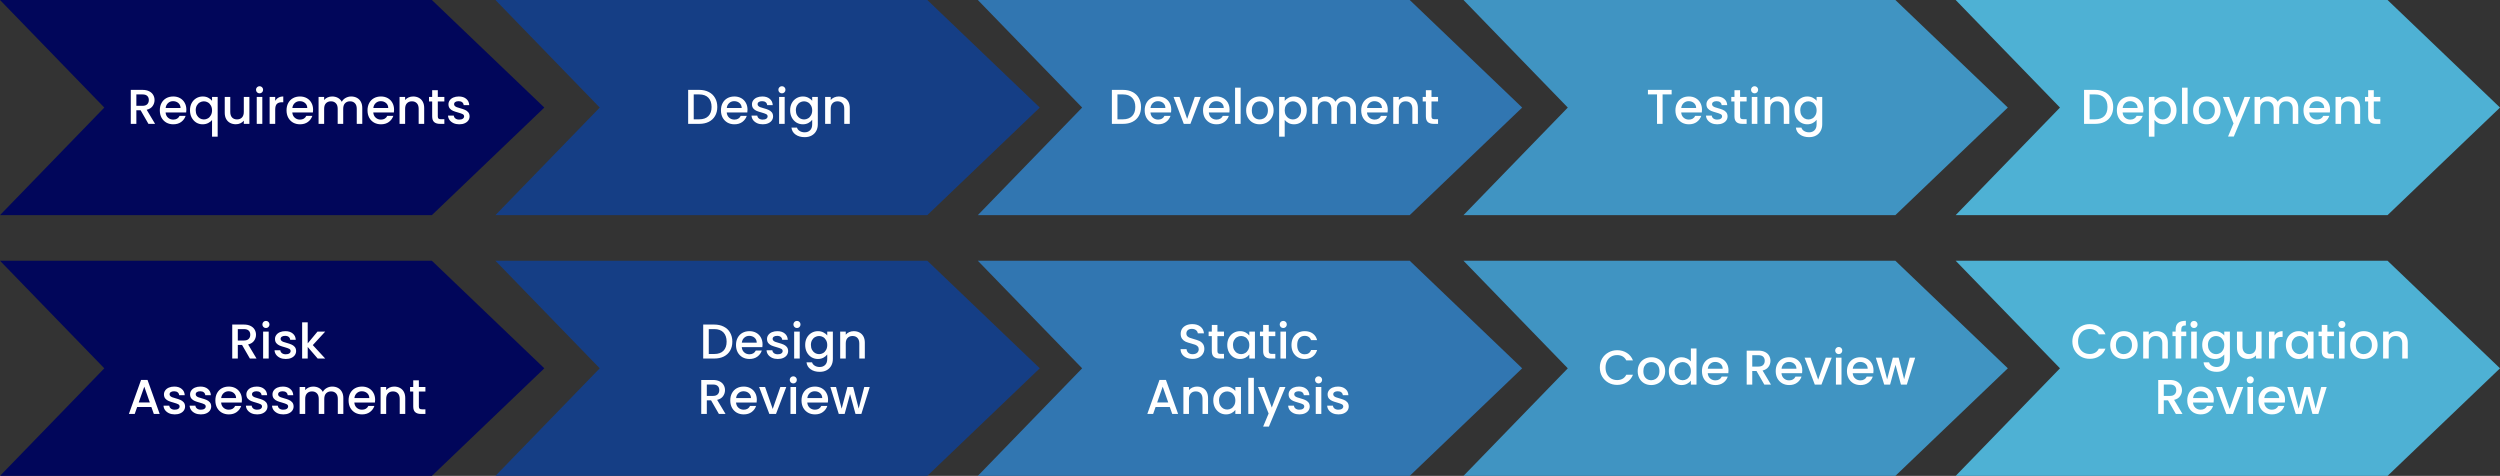
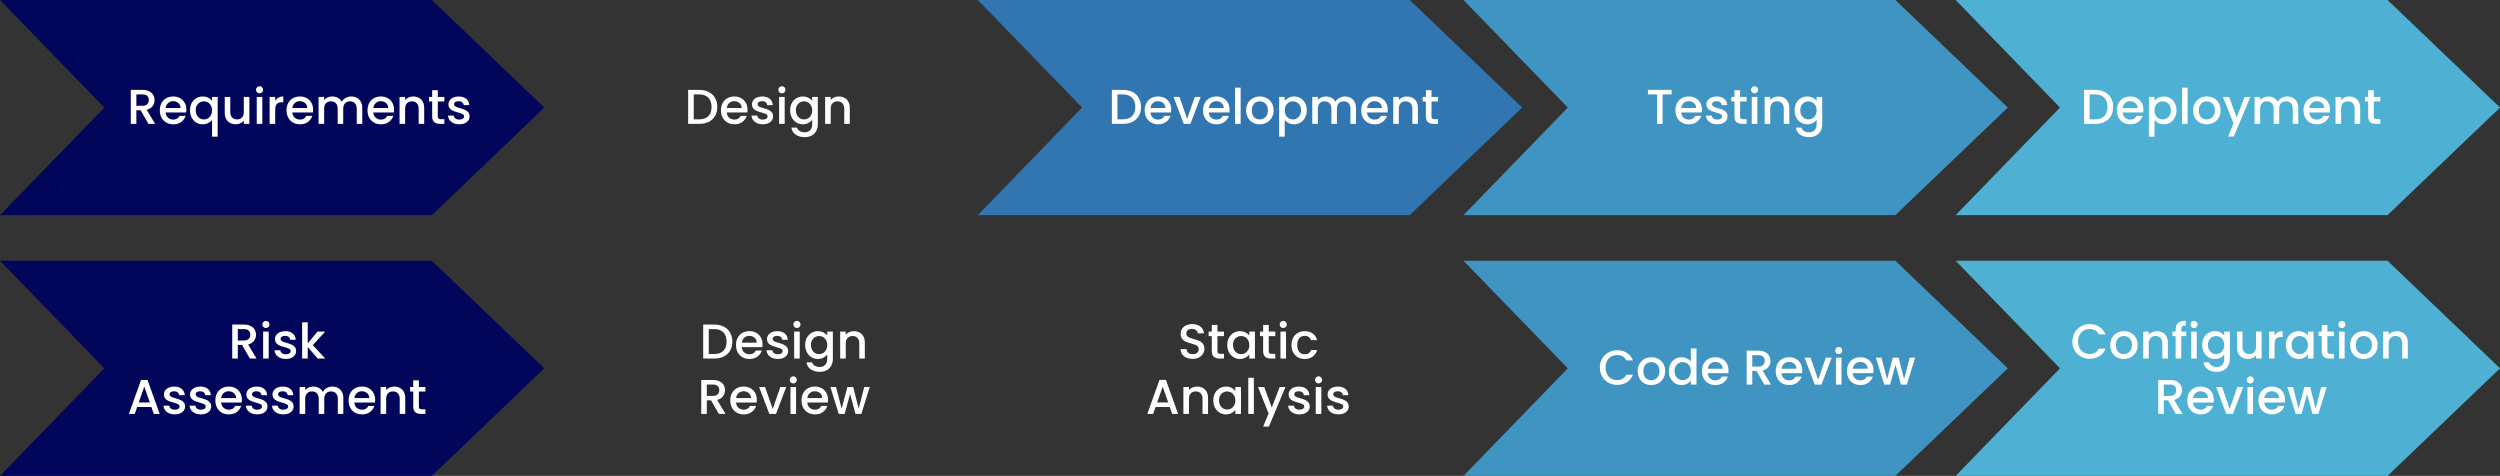
<svg xmlns="http://www.w3.org/2000/svg" width="767" height="146" viewBox="0 0 767 146" fill="none">
  <rect x="0" y="0" width="767" height="146" fill="#333333" stroke="none" />
  <path d="M0 0H132.5L167 33L132.5 66H0L32 33L0 0Z" fill="#01065A" />
  <path d="M0 80H132.5L167 113L132.5 146H0L32 113L0 80Z" fill="#01065A" />
-   <path d="M152 0H284.5L319 33L284.5 66H152L184 33L152 0Z" fill="#153E85" />
-   <path d="M152 80H284.5L319 113L284.5 146H152L184 113L152 80Z" fill="#153E85" />
  <path d="M300 0H432.5L467 33L432.5 66H300L332 33L300 0Z" fill="#3176B1" />
-   <path d="M300 80H432.5L467 113L432.5 146H300L332 113L300 80Z" fill="#3176B1" />
  <path d="M449 0H581.5L616 33L581.5 66H449L481 33L449 0Z" fill="#4094C2" />
  <path d="M449 80H581.5L616 113L581.5 146H449L481 113L449 80Z" fill="#4094C2" />
  <path d="M600 0H732.5L767 33L732.5 66H600L632 33L600 0Z" fill="#4EB1D4" />
  <path d="M600 80H732.5L767 113L732.5 146H600L632 113L600 80Z" fill="#4EB1D4" />
  <path d="M45.54 38L43.14 33.83H41.835V38H40.125V27.575H43.725C44.525 27.575 45.2 27.715 45.75 27.995C46.31 28.275 46.725 28.65 46.995 29.12C47.275 29.59 47.415 30.115 47.415 30.695C47.415 31.375 47.215 31.995 46.815 32.555C46.425 33.105 45.82 33.48 45 33.68L47.58 38H45.54ZM41.835 32.465H43.725C44.365 32.465 44.845 32.305 45.165 31.985C45.495 31.665 45.66 31.235 45.66 30.695C45.66 30.155 45.5 29.735 45.18 29.435C44.86 29.125 44.375 28.97 43.725 28.97H41.835V32.465ZM57.178 33.665C57.178 33.975 57.157 34.255 57.117 34.505H50.803C50.852 35.165 51.097 35.695 51.538 36.095C51.977 36.495 52.517 36.695 53.157 36.695C54.078 36.695 54.727 36.31 55.108 35.54H56.953C56.703 36.3 56.248 36.925 55.587 37.415C54.938 37.895 54.127 38.135 53.157 38.135C52.367 38.135 51.657 37.96 51.028 37.61C50.407 37.25 49.917 36.75 49.557 36.11C49.208 35.46 49.032 34.71 49.032 33.86C49.032 33.01 49.203 32.265 49.542 31.625C49.892 30.975 50.377 30.475 50.998 30.125C51.627 29.775 52.347 29.6 53.157 29.6C53.938 29.6 54.633 29.77 55.242 30.11C55.852 30.45 56.328 30.93 56.667 31.55C57.008 32.16 57.178 32.865 57.178 33.665ZM55.392 33.125C55.383 32.495 55.157 31.99 54.718 31.61C54.278 31.23 53.733 31.04 53.083 31.04C52.492 31.04 51.987 31.23 51.568 31.61C51.148 31.98 50.898 32.485 50.818 33.125H55.392ZM58.29 33.83C58.29 33 58.46 32.265 58.8 31.625C59.15 30.985 59.62 30.49 60.21 30.14C60.81 29.78 61.475 29.6 62.205 29.6C62.845 29.6 63.41 29.73 63.9 29.99C64.4 30.25 64.785 30.565 65.055 30.935V29.735H66.78V41.93H65.055V36.8C64.785 37.17 64.395 37.485 63.885 37.745C63.375 38.005 62.795 38.135 62.145 38.135C61.435 38.135 60.785 37.955 60.195 37.595C59.615 37.225 59.15 36.715 58.8 36.065C58.46 35.405 58.29 34.66 58.29 33.83ZM65.055 33.86C65.055 33.29 64.935 32.795 64.695 32.375C64.465 31.955 64.16 31.635 63.78 31.415C63.4 31.195 62.99 31.085 62.55 31.085C62.11 31.085 61.7 31.195 61.32 31.415C60.94 31.625 60.63 31.94 60.39 32.36C60.16 32.77 60.045 33.26 60.045 33.83C60.045 34.4 60.16 34.9 60.39 35.33C60.63 35.76 60.94 36.09 61.32 36.32C61.71 36.54 62.12 36.65 62.55 36.65C62.99 36.65 63.4 36.54 63.78 36.32C64.16 36.1 64.465 35.78 64.695 35.36C64.935 34.93 65.055 34.43 65.055 33.86ZM76.511 29.735V38H74.801V37.025C74.531 37.365 74.176 37.635 73.736 37.835C73.306 38.025 72.846 38.12 72.356 38.12C71.706 38.12 71.121 37.985 70.601 37.715C70.091 37.445 69.686 37.045 69.386 36.515C69.096 35.985 68.951 35.345 68.951 34.595V29.735H70.646V34.34C70.646 35.08 70.831 35.65 71.201 36.05C71.571 36.44 72.076 36.635 72.716 36.635C73.356 36.635 73.861 36.44 74.231 36.05C74.611 35.65 74.801 35.08 74.801 34.34V29.735H76.511ZM79.638 28.64C79.328 28.64 79.068 28.535 78.858 28.325C78.648 28.115 78.543 27.855 78.543 27.545C78.543 27.235 78.648 26.975 78.858 26.765C79.068 26.555 79.328 26.45 79.638 26.45C79.938 26.45 80.193 26.555 80.403 26.765C80.613 26.975 80.718 27.235 80.718 27.545C80.718 27.855 80.613 28.115 80.403 28.325C80.193 28.535 79.938 28.64 79.638 28.64ZM80.478 29.735V38H78.768V29.735H80.478ZM84.433 30.935C84.683 30.515 85.013 30.19 85.423 29.96C85.843 29.72 86.338 29.6 86.908 29.6V31.37H86.473C85.803 31.37 85.293 31.54 84.943 31.88C84.603 32.22 84.433 32.81 84.433 33.65V38H82.723V29.735H84.433V30.935ZM96.055 33.665C96.055 33.975 96.034 34.255 95.995 34.505H89.68C89.73 35.165 89.975 35.695 90.415 36.095C90.855 36.495 91.394 36.695 92.034 36.695C92.954 36.695 93.605 36.31 93.984 35.54H95.829C95.579 36.3 95.124 36.925 94.465 37.415C93.814 37.895 93.004 38.135 92.034 38.135C91.245 38.135 90.534 37.96 89.904 37.61C89.284 37.25 88.794 36.75 88.434 36.11C88.085 35.46 87.909 34.71 87.909 33.86C87.909 33.01 88.079 32.265 88.419 31.625C88.769 30.975 89.254 30.475 89.874 30.125C90.504 29.775 91.225 29.6 92.034 29.6C92.814 29.6 93.51 29.77 94.12 30.11C94.73 30.45 95.204 30.93 95.544 31.55C95.885 32.16 96.055 32.865 96.055 33.665ZM94.269 33.125C94.26 32.495 94.034 31.99 93.594 31.61C93.154 31.23 92.609 31.04 91.96 31.04C91.37 31.04 90.865 31.23 90.445 31.61C90.025 31.98 89.775 32.485 89.695 33.125H94.269ZM107.742 29.6C108.392 29.6 108.972 29.735 109.482 30.005C110.002 30.275 110.407 30.675 110.697 31.205C110.997 31.735 111.147 32.375 111.147 33.125V38H109.452V33.38C109.452 32.64 109.267 32.075 108.897 31.685C108.527 31.285 108.022 31.085 107.382 31.085C106.742 31.085 106.232 31.285 105.852 31.685C105.482 32.075 105.297 32.64 105.297 33.38V38H103.602V33.38C103.602 32.64 103.417 32.075 103.047 31.685C102.677 31.285 102.172 31.085 101.532 31.085C100.892 31.085 100.382 31.285 100.002 31.685C99.632 32.075 99.447 32.64 99.447 33.38V38H97.737V29.735H99.447V30.68C99.727 30.34 100.082 30.075 100.512 29.885C100.942 29.695 101.402 29.6 101.892 29.6C102.552 29.6 103.142 29.74 103.662 30.02C104.182 30.3 104.582 30.705 104.862 31.235C105.112 30.735 105.502 30.34 106.032 30.05C106.562 29.75 107.132 29.6 107.742 29.6ZM120.898 33.665C120.898 33.975 120.878 34.255 120.838 34.505H114.523C114.573 35.165 114.818 35.695 115.258 36.095C115.698 36.495 116.238 36.695 116.878 36.695C117.798 36.695 118.448 36.31 118.828 35.54H120.673C120.423 36.3 119.968 36.925 119.308 37.415C118.658 37.895 117.848 38.135 116.878 38.135C116.088 38.135 115.378 37.96 114.748 37.61C114.128 37.25 113.638 36.75 113.278 36.11C112.928 35.46 112.753 34.71 112.753 33.86C112.753 33.01 112.923 32.265 113.263 31.625C113.613 30.975 114.098 30.475 114.718 30.125C115.348 29.775 116.068 29.6 116.878 29.6C117.658 29.6 118.353 29.77 118.963 30.11C119.573 30.45 120.048 30.93 120.388 31.55C120.728 32.16 120.898 32.865 120.898 33.665ZM119.113 33.125C119.103 32.495 118.878 31.99 118.438 31.61C117.998 31.23 117.453 31.04 116.803 31.04C116.213 31.04 115.708 31.23 115.288 31.61C114.868 31.98 114.618 32.485 114.538 33.125H119.113ZM126.751 29.6C127.401 29.6 127.981 29.735 128.491 30.005C129.011 30.275 129.416 30.675 129.706 31.205C129.996 31.735 130.141 32.375 130.141 33.125V38H128.446V33.38C128.446 32.64 128.261 32.075 127.891 31.685C127.521 31.285 127.016 31.085 126.376 31.085C125.736 31.085 125.226 31.285 124.846 31.685C124.476 32.075 124.291 32.64 124.291 33.38V38H122.581V29.735H124.291V30.68C124.571 30.34 124.926 30.075 125.356 29.885C125.796 29.695 126.261 29.6 126.751 29.6ZM134.317 31.13V35.705C134.317 36.015 134.387 36.24 134.527 36.38C134.677 36.51 134.927 36.575 135.277 36.575H136.327V38H134.977C134.207 38 133.617 37.82 133.207 37.46C132.797 37.1 132.592 36.515 132.592 35.705V31.13H131.617V29.735H132.592V27.68H134.317V29.735H136.327V31.13H134.317ZM140.903 38.135C140.253 38.135 139.668 38.02 139.148 37.79C138.638 37.55 138.233 37.23 137.933 36.83C137.633 36.42 137.473 35.965 137.453 35.465H139.223C139.253 35.815 139.418 36.11 139.718 36.35C140.028 36.58 140.413 36.695 140.873 36.695C141.353 36.695 141.723 36.605 141.983 36.425C142.253 36.235 142.388 35.995 142.388 35.705C142.388 35.395 142.238 35.165 141.938 35.015C141.648 34.865 141.183 34.7 140.543 34.52C139.923 34.35 139.418 34.185 139.028 34.025C138.638 33.865 138.298 33.62 138.008 33.29C137.728 32.96 137.588 32.525 137.588 31.985C137.588 31.545 137.718 31.145 137.978 30.785C138.238 30.415 138.608 30.125 139.088 29.915C139.578 29.705 140.138 29.6 140.768 29.6C141.708 29.6 142.463 29.84 143.033 30.32C143.613 30.79 143.923 31.435 143.963 32.255H142.253C142.223 31.885 142.073 31.59 141.803 31.37C141.533 31.15 141.168 31.04 140.708 31.04C140.258 31.04 139.913 31.125 139.673 31.295C139.433 31.465 139.313 31.69 139.313 31.97C139.313 32.19 139.393 32.375 139.553 32.525C139.713 32.675 139.908 32.795 140.138 32.885C140.368 32.965 140.708 33.07 141.158 33.2C141.758 33.36 142.248 33.525 142.628 33.695C143.018 33.855 143.353 34.095 143.633 34.415C143.913 34.735 144.058 35.16 144.068 35.69C144.068 36.16 143.938 36.58 143.678 36.95C143.418 37.32 143.048 37.61 142.568 37.82C142.098 38.03 141.543 38.135 140.903 38.135Z" fill="white" />
  <path d="M214.53 27.575C215.64 27.575 216.61 27.79 217.44 28.22C218.28 28.64 218.925 29.25 219.375 30.05C219.835 30.84 220.065 31.765 220.065 32.825C220.065 33.885 219.835 34.805 219.375 35.585C218.925 36.365 218.28 36.965 217.44 37.385C216.61 37.795 215.64 38 214.53 38H211.125V27.575H214.53ZM214.53 36.605C215.75 36.605 216.685 36.275 217.335 35.615C217.985 34.955 218.31 34.025 218.31 32.825C218.31 31.615 217.985 30.67 217.335 29.99C216.685 29.31 215.75 28.97 214.53 28.97H212.835V36.605H214.53ZM229.335 33.665C229.335 33.975 229.315 34.255 229.275 34.505H222.96C223.01 35.165 223.255 35.695 223.695 36.095C224.135 36.495 224.675 36.695 225.315 36.695C226.235 36.695 226.885 36.31 227.265 35.54H229.11C228.86 36.3 228.405 36.925 227.745 37.415C227.095 37.895 226.285 38.135 225.315 38.135C224.525 38.135 223.815 37.96 223.185 37.61C222.565 37.25 222.075 36.75 221.715 36.11C221.365 35.46 221.19 34.71 221.19 33.86C221.19 33.01 221.36 32.265 221.7 31.625C222.05 30.975 222.535 30.475 223.155 30.125C223.785 29.775 224.505 29.6 225.315 29.6C226.095 29.6 226.79 29.77 227.4 30.11C228.01 30.45 228.485 30.93 228.825 31.55C229.165 32.16 229.335 32.865 229.335 33.665ZM227.55 33.125C227.54 32.495 227.315 31.99 226.875 31.61C226.435 31.23 225.89 31.04 225.24 31.04C224.65 31.04 224.145 31.23 223.725 31.61C223.305 31.98 223.055 32.485 222.975 33.125H227.55ZM234.018 38.135C233.368 38.135 232.783 38.02 232.263 37.79C231.753 37.55 231.348 37.23 231.048 36.83C230.748 36.42 230.588 35.965 230.568 35.465H232.338C232.368 35.815 232.533 36.11 232.833 36.35C233.143 36.58 233.528 36.695 233.988 36.695C234.468 36.695 234.838 36.605 235.098 36.425C235.368 36.235 235.503 35.995 235.503 35.705C235.503 35.395 235.353 35.165 235.053 35.015C234.763 34.865 234.298 34.7 233.658 34.52C233.038 34.35 232.533 34.185 232.143 34.025C231.753 33.865 231.413 33.62 231.123 33.29C230.843 32.96 230.703 32.525 230.703 31.985C230.703 31.545 230.833 31.145 231.093 30.785C231.353 30.415 231.723 30.125 232.203 29.915C232.693 29.705 233.253 29.6 233.883 29.6C234.823 29.6 235.578 29.84 236.148 30.32C236.728 30.79 237.038 31.435 237.078 32.255H235.368C235.338 31.885 235.188 31.59 234.918 31.37C234.648 31.15 234.283 31.04 233.823 31.04C233.373 31.04 233.028 31.125 232.788 31.295C232.548 31.465 232.428 31.69 232.428 31.97C232.428 32.19 232.508 32.375 232.668 32.525C232.828 32.675 233.023 32.795 233.253 32.885C233.483 32.965 233.823 33.07 234.273 33.2C234.873 33.36 235.363 33.525 235.743 33.695C236.133 33.855 236.468 34.095 236.748 34.415C237.028 34.735 237.173 35.16 237.183 35.69C237.183 36.16 237.053 36.58 236.793 36.95C236.533 37.32 236.163 37.61 235.683 37.82C235.213 38.03 234.658 38.135 234.018 38.135ZM239.9 28.64C239.59 28.64 239.33 28.535 239.12 28.325C238.91 28.115 238.805 27.855 238.805 27.545C238.805 27.235 238.91 26.975 239.12 26.765C239.33 26.555 239.59 26.45 239.9 26.45C240.2 26.45 240.455 26.555 240.665 26.765C240.875 26.975 240.98 27.235 240.98 27.545C240.98 27.855 240.875 28.115 240.665 28.325C240.455 28.535 240.2 28.64 239.9 28.64ZM240.74 29.735V38H239.03V29.735H240.74ZM246.315 29.6C246.955 29.6 247.52 29.73 248.01 29.99C248.51 30.24 248.9 30.555 249.18 30.935V29.735H250.905V38.135C250.905 38.895 250.745 39.57 250.425 40.16C250.105 40.76 249.64 41.23 249.03 41.57C248.43 41.91 247.71 42.08 246.87 42.08C245.75 42.08 244.82 41.815 244.08 41.285C243.34 40.765 242.92 40.055 242.82 39.155H244.515C244.645 39.585 244.92 39.93 245.34 40.19C245.77 40.46 246.28 40.595 246.87 40.595C247.56 40.595 248.115 40.385 248.535 39.965C248.965 39.545 249.18 38.935 249.18 38.135V36.755C248.89 37.145 248.495 37.475 247.995 37.745C247.505 38.005 246.945 38.135 246.315 38.135C245.595 38.135 244.935 37.955 244.335 37.595C243.745 37.225 243.275 36.715 242.925 36.065C242.585 35.405 242.415 34.66 242.415 33.83C242.415 33 242.585 32.265 242.925 31.625C243.275 30.985 243.745 30.49 244.335 30.14C244.935 29.78 245.595 29.6 246.315 29.6ZM249.18 33.86C249.18 33.29 249.06 32.795 248.82 32.375C248.59 31.955 248.285 31.635 247.905 31.415C247.525 31.195 247.115 31.085 246.675 31.085C246.235 31.085 245.825 31.195 245.445 31.415C245.065 31.625 244.755 31.94 244.515 32.36C244.285 32.77 244.17 33.26 244.17 33.83C244.17 34.4 244.285 34.9 244.515 35.33C244.755 35.76 245.065 36.09 245.445 36.32C245.835 36.54 246.245 36.65 246.675 36.65C247.115 36.65 247.525 36.54 247.905 36.32C248.285 36.1 248.59 35.78 248.82 35.36C249.06 34.93 249.18 34.43 249.18 33.86ZM257.321 29.6C257.971 29.6 258.551 29.735 259.061 30.005C259.581 30.275 259.986 30.675 260.276 31.205C260.566 31.735 260.711 32.375 260.711 33.125V38H259.016V33.38C259.016 32.64 258.831 32.075 258.461 31.685C258.091 31.285 257.586 31.085 256.946 31.085C256.306 31.085 255.796 31.285 255.416 31.685C255.046 32.075 254.861 32.64 254.861 33.38V38H253.151V29.735H254.861V30.68C255.141 30.34 255.496 30.075 255.926 29.885C256.366 29.695 256.831 29.6 257.321 29.6Z" fill="white" />
  <path d="M344.53 27.575C345.64 27.575 346.61 27.79 347.44 28.22C348.28 28.64 348.925 29.25 349.375 30.05C349.835 30.84 350.065 31.765 350.065 32.825C350.065 33.885 349.835 34.805 349.375 35.585C348.925 36.365 348.28 36.965 347.44 37.385C346.61 37.795 345.64 38 344.53 38H341.125V27.575H344.53ZM344.53 36.605C345.75 36.605 346.685 36.275 347.335 35.615C347.985 34.955 348.31 34.025 348.31 32.825C348.31 31.615 347.985 30.67 347.335 29.99C346.685 29.31 345.75 28.97 344.53 28.97H342.835V36.605H344.53ZM359.335 33.665C359.335 33.975 359.315 34.255 359.275 34.505H352.96C353.01 35.165 353.255 35.695 353.695 36.095C354.135 36.495 354.675 36.695 355.315 36.695C356.235 36.695 356.885 36.31 357.265 35.54H359.11C358.86 36.3 358.405 36.925 357.745 37.415C357.095 37.895 356.285 38.135 355.315 38.135C354.525 38.135 353.815 37.96 353.185 37.61C352.565 37.25 352.075 36.75 351.715 36.11C351.365 35.46 351.19 34.71 351.19 33.86C351.19 33.01 351.36 32.265 351.7 31.625C352.05 30.975 352.535 30.475 353.155 30.125C353.785 29.775 354.505 29.6 355.315 29.6C356.095 29.6 356.79 29.77 357.4 30.11C358.01 30.45 358.485 30.93 358.825 31.55C359.165 32.16 359.335 32.865 359.335 33.665ZM357.55 33.125C357.54 32.495 357.315 31.99 356.875 31.61C356.435 31.23 355.89 31.04 355.24 31.04C354.65 31.04 354.145 31.23 353.725 31.61C353.305 31.98 353.055 32.485 352.975 33.125H357.55ZM364.213 36.47L366.553 29.735H368.368L365.218 38H363.178L360.043 29.735H361.873L364.213 36.47ZM377.235 33.665C377.235 33.975 377.215 34.255 377.175 34.505H370.86C370.91 35.165 371.155 35.695 371.595 36.095C372.035 36.495 372.575 36.695 373.215 36.695C374.135 36.695 374.785 36.31 375.165 35.54H377.01C376.76 36.3 376.305 36.925 375.645 37.415C374.995 37.895 374.185 38.135 373.215 38.135C372.425 38.135 371.715 37.96 371.085 37.61C370.465 37.25 369.975 36.75 369.615 36.11C369.265 35.46 369.09 34.71 369.09 33.86C369.09 33.01 369.26 32.265 369.6 31.625C369.95 30.975 370.435 30.475 371.055 30.125C371.685 29.775 372.405 29.6 373.215 29.6C373.995 29.6 374.69 29.77 375.3 30.11C375.91 30.45 376.385 30.93 376.725 31.55C377.065 32.16 377.235 32.865 377.235 33.665ZM375.45 33.125C375.44 32.495 375.215 31.99 374.775 31.61C374.335 31.23 373.79 31.04 373.14 31.04C372.55 31.04 372.045 31.23 371.625 31.61C371.205 31.98 370.955 32.485 370.875 33.125H375.45ZM380.628 26.9V38H378.918V26.9H380.628ZM386.458 38.135C385.678 38.135 384.973 37.96 384.343 37.61C383.713 37.25 383.218 36.75 382.858 36.11C382.498 35.46 382.318 34.71 382.318 33.86C382.318 33.02 382.503 32.275 382.873 31.625C383.243 30.975 383.748 30.475 384.388 30.125C385.028 29.775 385.743 29.6 386.533 29.6C387.323 29.6 388.038 29.775 388.678 30.125C389.318 30.475 389.823 30.975 390.193 31.625C390.563 32.275 390.748 33.02 390.748 33.86C390.748 34.7 390.558 35.445 390.178 36.095C389.798 36.745 389.278 37.25 388.618 37.61C387.968 37.96 387.248 38.135 386.458 38.135ZM386.458 36.65C386.898 36.65 387.308 36.545 387.688 36.335C388.078 36.125 388.393 35.81 388.633 35.39C388.873 34.97 388.993 34.46 388.993 33.86C388.993 33.26 388.878 32.755 388.648 32.345C388.418 31.925 388.113 31.61 387.733 31.4C387.353 31.19 386.943 31.085 386.503 31.085C386.063 31.085 385.653 31.19 385.273 31.4C384.903 31.61 384.608 31.925 384.388 32.345C384.168 32.755 384.058 33.26 384.058 33.86C384.058 34.75 384.283 35.44 384.733 35.93C385.193 36.41 385.768 36.65 386.458 36.65ZM394.148 30.95C394.438 30.57 394.833 30.25 395.333 29.99C395.833 29.73 396.398 29.6 397.028 29.6C397.748 29.6 398.403 29.78 398.993 30.14C399.593 30.49 400.063 30.985 400.403 31.625C400.743 32.265 400.913 33 400.913 33.83C400.913 34.66 400.743 35.405 400.403 36.065C400.063 36.715 399.593 37.225 398.993 37.595C398.403 37.955 397.748 38.135 397.028 38.135C396.398 38.135 395.838 38.01 395.348 37.76C394.858 37.5 394.458 37.18 394.148 36.8V41.93H392.438V29.735H394.148V30.95ZM399.173 33.83C399.173 33.26 399.053 32.77 398.813 32.36C398.583 31.94 398.273 31.625 397.883 31.415C397.503 31.195 397.093 31.085 396.653 31.085C396.223 31.085 395.813 31.195 395.423 31.415C395.043 31.635 394.733 31.955 394.493 32.375C394.263 32.795 394.148 33.29 394.148 33.86C394.148 34.43 394.263 34.93 394.493 35.36C394.733 35.78 395.043 36.1 395.423 36.32C395.813 36.54 396.223 36.65 396.653 36.65C397.093 36.65 397.503 36.54 397.883 36.32C398.273 36.09 398.583 35.76 398.813 35.33C399.053 34.9 399.173 34.4 399.173 33.83ZM412.609 29.6C413.259 29.6 413.839 29.735 414.349 30.005C414.869 30.275 415.274 30.675 415.564 31.205C415.864 31.735 416.014 32.375 416.014 33.125V38H414.319V33.38C414.319 32.64 414.134 32.075 413.764 31.685C413.394 31.285 412.889 31.085 412.249 31.085C411.609 31.085 411.099 31.285 410.719 31.685C410.349 32.075 410.164 32.64 410.164 33.38V38H408.469V33.38C408.469 32.64 408.284 32.075 407.914 31.685C407.544 31.285 407.039 31.085 406.399 31.085C405.759 31.085 405.249 31.285 404.869 31.685C404.499 32.075 404.314 32.64 404.314 33.38V38H402.604V29.735H404.314V30.68C404.594 30.34 404.949 30.075 405.379 29.885C405.809 29.695 406.269 29.6 406.759 29.6C407.419 29.6 408.009 29.74 408.529 30.02C409.049 30.3 409.449 30.705 409.729 31.235C409.979 30.735 410.369 30.34 410.899 30.05C411.429 29.75 411.999 29.6 412.609 29.6ZM425.765 33.665C425.765 33.975 425.745 34.255 425.705 34.505H419.39C419.44 35.165 419.685 35.695 420.125 36.095C420.565 36.495 421.105 36.695 421.745 36.695C422.665 36.695 423.315 36.31 423.695 35.54H425.54C425.29 36.3 424.835 36.925 424.175 37.415C423.525 37.895 422.715 38.135 421.745 38.135C420.955 38.135 420.245 37.96 419.615 37.61C418.995 37.25 418.505 36.75 418.145 36.11C417.795 35.46 417.62 34.71 417.62 33.86C417.62 33.01 417.79 32.265 418.13 31.625C418.48 30.975 418.965 30.475 419.585 30.125C420.215 29.775 420.935 29.6 421.745 29.6C422.525 29.6 423.22 29.77 423.83 30.11C424.44 30.45 424.915 30.93 425.255 31.55C425.595 32.16 425.765 32.865 425.765 33.665ZM423.98 33.125C423.97 32.495 423.745 31.99 423.305 31.61C422.865 31.23 422.32 31.04 421.67 31.04C421.08 31.04 420.575 31.23 420.155 31.61C419.735 31.98 419.485 32.485 419.405 33.125H423.98ZM431.618 29.6C432.268 29.6 432.848 29.735 433.358 30.005C433.878 30.275 434.283 30.675 434.573 31.205C434.863 31.735 435.008 32.375 435.008 33.125V38H433.313V33.38C433.313 32.64 433.128 32.075 432.758 31.685C432.388 31.285 431.883 31.085 431.243 31.085C430.603 31.085 430.093 31.285 429.713 31.685C429.343 32.075 429.158 32.64 429.158 33.38V38H427.448V29.735H429.158V30.68C429.438 30.34 429.793 30.075 430.223 29.885C430.663 29.695 431.128 29.6 431.618 29.6ZM439.184 31.13V35.705C439.184 36.015 439.254 36.24 439.394 36.38C439.544 36.51 439.794 36.575 440.144 36.575H441.194V38H439.844C439.074 38 438.484 37.82 438.074 37.46C437.664 37.1 437.459 36.515 437.459 35.705V31.13H436.484V29.735H437.459V27.68H439.184V29.735H441.194V31.13H439.184Z" fill="white" />
  <path d="M512.86 27.575V28.97H510.085V38H508.375V28.97H505.585V27.575H512.86ZM522.167 33.665C522.167 33.975 522.147 34.255 522.107 34.505H515.792C515.842 35.165 516.087 35.695 516.527 36.095C516.967 36.495 517.507 36.695 518.147 36.695C519.067 36.695 519.717 36.31 520.097 35.54H521.942C521.692 36.3 521.237 36.925 520.577 37.415C519.927 37.895 519.117 38.135 518.147 38.135C517.357 38.135 516.647 37.96 516.017 37.61C515.397 37.25 514.907 36.75 514.547 36.11C514.197 35.46 514.022 34.71 514.022 33.86C514.022 33.01 514.192 32.265 514.532 31.625C514.882 30.975 515.367 30.475 515.987 30.125C516.617 29.775 517.337 29.6 518.147 29.6C518.927 29.6 519.622 29.77 520.232 30.11C520.842 30.45 521.317 30.93 521.657 31.55C521.997 32.16 522.167 32.865 522.167 33.665ZM520.382 33.125C520.372 32.495 520.147 31.99 519.707 31.61C519.267 31.23 518.722 31.04 518.072 31.04C517.482 31.04 516.977 31.23 516.557 31.61C516.137 31.98 515.887 32.485 515.807 33.125H520.382ZM526.85 38.135C526.2 38.135 525.615 38.02 525.095 37.79C524.585 37.55 524.18 37.23 523.88 36.83C523.58 36.42 523.42 35.965 523.4 35.465H525.17C525.2 35.815 525.365 36.11 525.665 36.35C525.975 36.58 526.36 36.695 526.82 36.695C527.3 36.695 527.67 36.605 527.93 36.425C528.2 36.235 528.335 35.995 528.335 35.705C528.335 35.395 528.185 35.165 527.885 35.015C527.595 34.865 527.13 34.7 526.49 34.52C525.87 34.35 525.365 34.185 524.975 34.025C524.585 33.865 524.245 33.62 523.955 33.29C523.675 32.96 523.535 32.525 523.535 31.985C523.535 31.545 523.665 31.145 523.925 30.785C524.185 30.415 524.555 30.125 525.035 29.915C525.525 29.705 526.085 29.6 526.715 29.6C527.655 29.6 528.41 29.84 528.98 30.32C529.56 30.79 529.87 31.435 529.91 32.255H528.2C528.17 31.885 528.02 31.59 527.75 31.37C527.48 31.15 527.115 31.04 526.655 31.04C526.205 31.04 525.86 31.125 525.62 31.295C525.38 31.465 525.26 31.69 525.26 31.97C525.26 32.19 525.34 32.375 525.5 32.525C525.66 32.675 525.855 32.795 526.085 32.885C526.315 32.965 526.655 33.07 527.105 33.2C527.705 33.36 528.195 33.525 528.575 33.695C528.965 33.855 529.3 34.095 529.58 34.415C529.86 34.735 530.005 35.16 530.015 35.69C530.015 36.16 529.885 36.58 529.625 36.95C529.365 37.32 528.995 37.61 528.515 37.82C528.045 38.03 527.49 38.135 526.85 38.135ZM533.857 31.13V35.705C533.857 36.015 533.927 36.24 534.067 36.38C534.217 36.51 534.467 36.575 534.817 36.575H535.867V38H534.517C533.747 38 533.157 37.82 532.747 37.46C532.337 37.1 532.132 36.515 532.132 35.705V31.13H531.157V29.735H532.132V27.68H533.857V29.735H535.867V31.13H533.857ZM538.313 28.64C538.003 28.64 537.743 28.535 537.533 28.325C537.323 28.115 537.218 27.855 537.218 27.545C537.218 27.235 537.323 26.975 537.533 26.765C537.743 26.555 538.003 26.45 538.313 26.45C538.613 26.45 538.868 26.555 539.078 26.765C539.288 26.975 539.393 27.235 539.393 27.545C539.393 27.855 539.288 28.115 539.078 28.325C538.868 28.535 538.613 28.64 538.313 28.64ZM539.153 29.735V38H537.443V29.735H539.153ZM545.568 29.6C546.218 29.6 546.798 29.735 547.308 30.005C547.828 30.275 548.233 30.675 548.523 31.205C548.813 31.735 548.958 32.375 548.958 33.125V38H547.263V33.38C547.263 32.64 547.078 32.075 546.708 31.685C546.338 31.285 545.833 31.085 545.193 31.085C544.553 31.085 544.043 31.285 543.663 31.685C543.293 32.075 543.108 32.64 543.108 33.38V38H541.398V29.735H543.108V30.68C543.388 30.34 543.743 30.075 544.173 29.885C544.613 29.695 545.078 29.6 545.568 29.6ZM554.47 29.6C555.11 29.6 555.675 29.73 556.165 29.99C556.665 30.24 557.055 30.555 557.335 30.935V29.735H559.06V38.135C559.06 38.895 558.9 39.57 558.58 40.16C558.26 40.76 557.795 41.23 557.185 41.57C556.585 41.91 555.865 42.08 555.025 42.08C553.905 42.08 552.975 41.815 552.235 41.285C551.495 40.765 551.075 40.055 550.975 39.155H552.67C552.8 39.585 553.075 39.93 553.495 40.19C553.925 40.46 554.435 40.595 555.025 40.595C555.715 40.595 556.27 40.385 556.69 39.965C557.12 39.545 557.335 38.935 557.335 38.135V36.755C557.045 37.145 556.65 37.475 556.15 37.745C555.66 38.005 555.1 38.135 554.47 38.135C553.75 38.135 553.09 37.955 552.49 37.595C551.9 37.225 551.43 36.715 551.08 36.065C550.74 35.405 550.57 34.66 550.57 33.83C550.57 33 550.74 32.265 551.08 31.625C551.43 30.985 551.9 30.49 552.49 30.14C553.09 29.78 553.75 29.6 554.47 29.6ZM557.335 33.86C557.335 33.29 557.215 32.795 556.975 32.375C556.745 31.955 556.44 31.635 556.06 31.415C555.68 31.195 555.27 31.085 554.83 31.085C554.39 31.085 553.98 31.195 553.6 31.415C553.22 31.625 552.91 31.94 552.67 32.36C552.44 32.77 552.325 33.26 552.325 33.83C552.325 34.4 552.44 34.9 552.67 35.33C552.91 35.76 553.22 36.09 553.6 36.32C553.99 36.54 554.4 36.65 554.83 36.65C555.27 36.65 555.68 36.54 556.06 36.32C556.44 36.1 556.745 35.78 556.975 35.36C557.215 34.93 557.335 34.43 557.335 33.86Z" fill="white" />
  <path d="M642.792 27.575C643.902 27.575 644.872 27.79 645.702 28.22C646.542 28.64 647.187 29.25 647.637 30.05C648.097 30.84 648.327 31.765 648.327 32.825C648.327 33.885 648.097 34.805 647.637 35.585C647.187 36.365 646.542 36.965 645.702 37.385C644.872 37.795 643.902 38 642.792 38H639.387V27.575H642.792ZM642.792 36.605C644.012 36.605 644.947 36.275 645.597 35.615C646.247 34.955 646.572 34.025 646.572 32.825C646.572 31.615 646.247 30.67 645.597 29.99C644.947 29.31 644.012 28.97 642.792 28.97H641.097V36.605H642.792ZM657.597 33.665C657.597 33.975 657.577 34.255 657.537 34.505H651.222C651.272 35.165 651.517 35.695 651.957 36.095C652.397 36.495 652.937 36.695 653.577 36.695C654.497 36.695 655.147 36.31 655.527 35.54H657.372C657.122 36.3 656.667 36.925 656.007 37.415C655.357 37.895 654.547 38.135 653.577 38.135C652.787 38.135 652.077 37.96 651.447 37.61C650.827 37.25 650.337 36.75 649.977 36.11C649.627 35.46 649.452 34.71 649.452 33.86C649.452 33.01 649.622 32.265 649.962 31.625C650.312 30.975 650.797 30.475 651.417 30.125C652.047 29.775 652.767 29.6 653.577 29.6C654.357 29.6 655.052 29.77 655.662 30.11C656.272 30.45 656.747 30.93 657.087 31.55C657.427 32.16 657.597 32.865 657.597 33.665ZM655.812 33.125C655.802 32.495 655.577 31.99 655.137 31.61C654.697 31.23 654.152 31.04 653.502 31.04C652.912 31.04 652.407 31.23 651.987 31.61C651.567 31.98 651.317 32.485 651.237 33.125H655.812ZM660.99 30.95C661.28 30.57 661.675 30.25 662.175 29.99C662.675 29.73 663.24 29.6 663.87 29.6C664.59 29.6 665.245 29.78 665.835 30.14C666.435 30.49 666.905 30.985 667.245 31.625C667.585 32.265 667.755 33 667.755 33.83C667.755 34.66 667.585 35.405 667.245 36.065C666.905 36.715 666.435 37.225 665.835 37.595C665.245 37.955 664.59 38.135 663.87 38.135C663.24 38.135 662.68 38.01 662.19 37.76C661.7 37.5 661.3 37.18 660.99 36.8V41.93H659.28V29.735H660.99V30.95ZM666.015 33.83C666.015 33.26 665.895 32.77 665.655 32.36C665.425 31.94 665.115 31.625 664.725 31.415C664.345 31.195 663.935 31.085 663.495 31.085C663.065 31.085 662.655 31.195 662.265 31.415C661.885 31.635 661.575 31.955 661.335 32.375C661.105 32.795 660.99 33.29 660.99 33.86C660.99 34.43 661.105 34.93 661.335 35.36C661.575 35.78 661.885 36.1 662.265 36.32C662.655 36.54 663.065 36.65 663.495 36.65C663.935 36.65 664.345 36.54 664.725 36.32C665.115 36.09 665.425 35.76 665.655 35.33C665.895 34.9 666.015 34.4 666.015 33.83ZM671.156 26.9V38H669.446V26.9H671.156ZM676.986 38.135C676.206 38.135 675.501 37.96 674.871 37.61C674.241 37.25 673.746 36.75 673.386 36.11C673.026 35.46 672.846 34.71 672.846 33.86C672.846 33.02 673.031 32.275 673.401 31.625C673.771 30.975 674.276 30.475 674.916 30.125C675.556 29.775 676.271 29.6 677.061 29.6C677.851 29.6 678.566 29.775 679.206 30.125C679.846 30.475 680.351 30.975 680.721 31.625C681.091 32.275 681.276 33.02 681.276 33.86C681.276 34.7 681.086 35.445 680.706 36.095C680.326 36.745 679.806 37.25 679.146 37.61C678.496 37.96 677.776 38.135 676.986 38.135ZM676.986 36.65C677.426 36.65 677.836 36.545 678.216 36.335C678.606 36.125 678.921 35.81 679.161 35.39C679.401 34.97 679.521 34.46 679.521 33.86C679.521 33.26 679.406 32.755 679.176 32.345C678.946 31.925 678.641 31.61 678.261 31.4C677.881 31.19 677.471 31.085 677.031 31.085C676.591 31.085 676.181 31.19 675.801 31.4C675.431 31.61 675.136 31.925 674.916 32.345C674.696 32.755 674.586 33.26 674.586 33.86C674.586 34.75 674.811 35.44 675.261 35.93C675.721 36.41 676.296 36.65 676.986 36.65ZM690.406 29.735L685.336 41.885H683.566L685.246 37.865L681.991 29.735H683.896L686.221 36.035L688.636 29.735H690.406ZM701.702 29.6C702.352 29.6 702.932 29.735 703.442 30.005C703.962 30.275 704.367 30.675 704.657 31.205C704.957 31.735 705.107 32.375 705.107 33.125V38H703.412V33.38C703.412 32.64 703.227 32.075 702.857 31.685C702.487 31.285 701.982 31.085 701.342 31.085C700.702 31.085 700.192 31.285 699.812 31.685C699.442 32.075 699.257 32.64 699.257 33.38V38H697.562V33.38C697.562 32.64 697.377 32.075 697.007 31.685C696.637 31.285 696.132 31.085 695.492 31.085C694.852 31.085 694.342 31.285 693.962 31.685C693.592 32.075 693.407 32.64 693.407 33.38V38H691.697V29.735H693.407V30.68C693.687 30.34 694.042 30.075 694.472 29.885C694.902 29.695 695.362 29.6 695.852 29.6C696.512 29.6 697.102 29.74 697.622 30.02C698.142 30.3 698.542 30.705 698.822 31.235C699.072 30.735 699.462 30.34 699.992 30.05C700.522 29.75 701.092 29.6 701.702 29.6ZM714.858 33.665C714.858 33.975 714.838 34.255 714.798 34.505H708.483C708.533 35.165 708.778 35.695 709.218 36.095C709.658 36.495 710.198 36.695 710.838 36.695C711.758 36.695 712.408 36.31 712.788 35.54H714.633C714.383 36.3 713.928 36.925 713.268 37.415C712.618 37.895 711.808 38.135 710.838 38.135C710.048 38.135 709.338 37.96 708.708 37.61C708.088 37.25 707.598 36.75 707.238 36.11C706.888 35.46 706.713 34.71 706.713 33.86C706.713 33.01 706.883 32.265 707.223 31.625C707.573 30.975 708.058 30.475 708.678 30.125C709.308 29.775 710.028 29.6 710.838 29.6C711.618 29.6 712.313 29.77 712.923 30.11C713.533 30.45 714.008 30.93 714.348 31.55C714.688 32.16 714.858 32.865 714.858 33.665ZM713.073 33.125C713.063 32.495 712.838 31.99 712.398 31.61C711.958 31.23 711.413 31.04 710.763 31.04C710.173 31.04 709.668 31.23 709.248 31.61C708.828 31.98 708.578 32.485 708.498 33.125H713.073ZM720.711 29.6C721.361 29.6 721.941 29.735 722.451 30.005C722.971 30.275 723.376 30.675 723.666 31.205C723.956 31.735 724.101 32.375 724.101 33.125V38H722.406V33.38C722.406 32.64 722.221 32.075 721.851 31.685C721.481 31.285 720.976 31.085 720.336 31.085C719.696 31.085 719.186 31.285 718.806 31.685C718.436 32.075 718.251 32.64 718.251 33.38V38H716.541V29.735H718.251V30.68C718.531 30.34 718.886 30.075 719.316 29.885C719.756 29.695 720.221 29.6 720.711 29.6ZM728.277 31.13V35.705C728.277 36.015 728.347 36.24 728.487 36.38C728.637 36.51 728.887 36.575 729.237 36.575H730.287V38H728.937C728.167 38 727.577 37.82 727.167 37.46C726.757 37.1 726.552 36.515 726.552 35.705V31.13H725.577V29.735H726.552V27.68H728.277V29.735H730.287V31.13H728.277Z" fill="white" />
  <path d="M76.665 110L74.264 105.83H72.96V110H71.249V99.575H74.85C75.65 99.575 76.325 99.715 76.874 99.995C77.434 100.275 77.85 100.65 78.12 101.12C78.4 101.59 78.54 102.115 78.54 102.695C78.54 103.375 78.34 103.995 77.939 104.555C77.549 105.105 76.945 105.48 76.124 105.68L78.704 110H76.665ZM72.96 104.465H74.85C75.49 104.465 75.969 104.305 76.29 103.985C76.62 103.665 76.784 103.235 76.784 102.695C76.784 102.155 76.624 101.735 76.305 101.435C75.984 101.125 75.499 100.97 74.85 100.97H72.96V104.465ZM81.597 100.64C81.287 100.64 81.027 100.535 80.817 100.325C80.607 100.115 80.502 99.855 80.502 99.545C80.502 99.235 80.607 98.975 80.817 98.765C81.027 98.555 81.287 98.45 81.597 98.45C81.897 98.45 82.152 98.555 82.362 98.765C82.572 98.975 82.677 99.235 82.677 99.545C82.677 99.855 82.572 100.115 82.362 100.325C82.152 100.535 81.897 100.64 81.597 100.64ZM82.437 101.735V110H80.727V101.735H82.437ZM87.682 110.135C87.032 110.135 86.447 110.02 85.927 109.79C85.417 109.55 85.012 109.23 84.712 108.83C84.412 108.42 84.252 107.965 84.232 107.465H86.002C86.032 107.815 86.197 108.11 86.497 108.35C86.807 108.58 87.192 108.695 87.652 108.695C88.132 108.695 88.502 108.605 88.762 108.425C89.032 108.235 89.167 107.995 89.167 107.705C89.167 107.395 89.017 107.165 88.717 107.015C88.427 106.865 87.962 106.7 87.322 106.52C86.702 106.35 86.197 106.185 85.807 106.025C85.417 105.865 85.077 105.62 84.787 105.29C84.507 104.96 84.367 104.525 84.367 103.985C84.367 103.545 84.497 103.145 84.757 102.785C85.017 102.415 85.387 102.125 85.867 101.915C86.357 101.705 86.917 101.6 87.547 101.6C88.487 101.6 89.242 101.84 89.812 102.32C90.392 102.79 90.702 103.435 90.742 104.255H89.032C89.002 103.885 88.852 103.59 88.582 103.37C88.312 103.15 87.947 103.04 87.487 103.04C87.037 103.04 86.692 103.125 86.452 103.295C86.212 103.465 86.092 103.69 86.092 103.97C86.092 104.19 86.172 104.375 86.332 104.525C86.492 104.675 86.687 104.795 86.917 104.885C87.147 104.965 87.487 105.07 87.937 105.2C88.537 105.36 89.027 105.525 89.407 105.695C89.797 105.855 90.132 106.095 90.412 106.415C90.692 106.735 90.837 107.16 90.847 107.69C90.847 108.16 90.717 108.58 90.457 108.95C90.197 109.32 89.827 109.61 89.347 109.82C88.877 110.03 88.322 110.135 87.682 110.135ZM95.965 105.875L99.775 110H97.465L94.405 106.445V110H92.695V98.9H94.405V105.35L97.405 101.735H99.775L95.965 105.875ZM46.443 124.87H42.078L41.328 127H39.543L43.278 116.56H45.258L48.993 127H47.193L46.443 124.87ZM45.963 123.475L44.268 118.63L42.558 123.475H45.963ZM53.617 127.135C52.967 127.135 52.382 127.02 51.862 126.79C51.352 126.55 50.947 126.23 50.647 125.83C50.347 125.42 50.187 124.965 50.167 124.465H51.937C51.967 124.815 52.132 125.11 52.432 125.35C52.742 125.58 53.127 125.695 53.587 125.695C54.067 125.695 54.437 125.605 54.697 125.425C54.967 125.235 55.102 124.995 55.102 124.705C55.102 124.395 54.952 124.165 54.652 124.015C54.362 123.865 53.897 123.7 53.257 123.52C52.637 123.35 52.132 123.185 51.742 123.025C51.352 122.865 51.012 122.62 50.722 122.29C50.442 121.96 50.302 121.525 50.302 120.985C50.302 120.545 50.432 120.145 50.692 119.785C50.952 119.415 51.322 119.125 51.802 118.915C52.292 118.705 52.852 118.6 53.482 118.6C54.422 118.6 55.177 118.84 55.747 119.32C56.327 119.79 56.637 120.435 56.677 121.255H54.967C54.937 120.885 54.787 120.59 54.517 120.37C54.247 120.15 53.882 120.04 53.422 120.04C52.972 120.04 52.627 120.125 52.387 120.295C52.147 120.465 52.027 120.69 52.027 120.97C52.027 121.19 52.107 121.375 52.267 121.525C52.427 121.675 52.622 121.795 52.852 121.885C53.082 121.965 53.422 122.07 53.872 122.2C54.472 122.36 54.962 122.525 55.342 122.695C55.732 122.855 56.067 123.095 56.347 123.415C56.627 123.735 56.772 124.16 56.782 124.69C56.782 125.16 56.652 125.58 56.392 125.95C56.132 126.32 55.762 126.61 55.282 126.82C54.812 127.03 54.257 127.135 53.617 127.135ZM61.63 127.135C60.98 127.135 60.395 127.02 59.875 126.79C59.365 126.55 58.96 126.23 58.66 125.83C58.36 125.42 58.2 124.965 58.18 124.465H59.95C59.98 124.815 60.145 125.11 60.445 125.35C60.755 125.58 61.14 125.695 61.6 125.695C62.08 125.695 62.45 125.605 62.71 125.425C62.98 125.235 63.115 124.995 63.115 124.705C63.115 124.395 62.965 124.165 62.665 124.015C62.375 123.865 61.91 123.7 61.27 123.52C60.65 123.35 60.145 123.185 59.755 123.025C59.365 122.865 59.025 122.62 58.735 122.29C58.455 121.96 58.315 121.525 58.315 120.985C58.315 120.545 58.445 120.145 58.705 119.785C58.965 119.415 59.335 119.125 59.815 118.915C60.305 118.705 60.865 118.6 61.495 118.6C62.435 118.6 63.19 118.84 63.76 119.32C64.34 119.79 64.65 120.435 64.69 121.255H62.98C62.95 120.885 62.8 120.59 62.53 120.37C62.26 120.15 61.895 120.04 61.435 120.04C60.985 120.04 60.64 120.125 60.4 120.295C60.16 120.465 60.04 120.69 60.04 120.97C60.04 121.19 60.12 121.375 60.28 121.525C60.44 121.675 60.635 121.795 60.865 121.885C61.095 121.965 61.435 122.07 61.885 122.2C62.485 122.36 62.975 122.525 63.355 122.695C63.745 122.855 64.08 123.095 64.36 123.415C64.64 123.735 64.785 124.16 64.795 124.69C64.795 125.16 64.665 125.58 64.405 125.95C64.145 126.32 63.775 126.61 63.295 126.82C62.825 127.03 62.27 127.135 61.63 127.135ZM74.218 122.665C74.218 122.975 74.198 123.255 74.158 123.505H67.843C67.893 124.165 68.138 124.695 68.578 125.095C69.018 125.495 69.558 125.695 70.198 125.695C71.118 125.695 71.768 125.31 72.148 124.54H73.993C73.743 125.3 73.288 125.925 72.628 126.415C71.978 126.895 71.168 127.135 70.198 127.135C69.408 127.135 68.698 126.96 68.068 126.61C67.448 126.25 66.958 125.75 66.598 125.11C66.248 124.46 66.073 123.71 66.073 122.86C66.073 122.01 66.243 121.265 66.583 120.625C66.933 119.975 67.418 119.475 68.038 119.125C68.668 118.775 69.388 118.6 70.198 118.6C70.978 118.6 71.673 118.77 72.283 119.11C72.893 119.45 73.368 119.93 73.708 120.55C74.048 121.16 74.218 121.865 74.218 122.665ZM72.433 122.125C72.423 121.495 72.198 120.99 71.758 120.61C71.318 120.23 70.773 120.04 70.123 120.04C69.533 120.04 69.028 120.23 68.608 120.61C68.188 120.98 67.938 121.485 67.858 122.125H72.433ZM78.9 127.135C78.25 127.135 77.665 127.02 77.145 126.79C76.635 126.55 76.23 126.23 75.93 125.83C75.63 125.42 75.47 124.965 75.45 124.465H77.22C77.25 124.815 77.415 125.11 77.715 125.35C78.025 125.58 78.41 125.695 78.87 125.695C79.35 125.695 79.72 125.605 79.98 125.425C80.25 125.235 80.385 124.995 80.385 124.705C80.385 124.395 80.235 124.165 79.935 124.015C79.645 123.865 79.18 123.7 78.54 123.52C77.92 123.35 77.415 123.185 77.025 123.025C76.635 122.865 76.295 122.62 76.005 122.29C75.725 121.96 75.585 121.525 75.585 120.985C75.585 120.545 75.715 120.145 75.975 119.785C76.235 119.415 76.605 119.125 77.085 118.915C77.575 118.705 78.135 118.6 78.765 118.6C79.705 118.6 80.46 118.84 81.03 119.32C81.61 119.79 81.92 120.435 81.96 121.255H80.25C80.22 120.885 80.07 120.59 79.8 120.37C79.53 120.15 79.165 120.04 78.705 120.04C78.255 120.04 77.91 120.125 77.67 120.295C77.43 120.465 77.31 120.69 77.31 120.97C77.31 121.19 77.39 121.375 77.55 121.525C77.71 121.675 77.905 121.795 78.135 121.885C78.365 121.965 78.705 122.07 79.155 122.2C79.755 122.36 80.245 122.525 80.625 122.695C81.015 122.855 81.35 123.095 81.63 123.415C81.91 123.735 82.055 124.16 82.065 124.69C82.065 125.16 81.935 125.58 81.675 125.95C81.415 126.32 81.045 126.61 80.565 126.82C80.095 127.03 79.54 127.135 78.9 127.135ZM86.913 127.135C86.263 127.135 85.678 127.02 85.158 126.79C84.648 126.55 84.243 126.23 83.943 125.83C83.643 125.42 83.483 124.965 83.463 124.465H85.233C85.263 124.815 85.428 125.11 85.728 125.35C86.038 125.58 86.423 125.695 86.883 125.695C87.363 125.695 87.733 125.605 87.993 125.425C88.263 125.235 88.398 124.995 88.398 124.705C88.398 124.395 88.248 124.165 87.948 124.015C87.658 123.865 87.193 123.7 86.553 123.52C85.933 123.35 85.428 123.185 85.038 123.025C84.648 122.865 84.308 122.62 84.018 122.29C83.738 121.96 83.598 121.525 83.598 120.985C83.598 120.545 83.728 120.145 83.988 119.785C84.248 119.415 84.618 119.125 85.098 118.915C85.588 118.705 86.148 118.6 86.778 118.6C87.718 118.6 88.473 118.84 89.043 119.32C89.623 119.79 89.933 120.435 89.973 121.255H88.263C88.233 120.885 88.083 120.59 87.813 120.37C87.543 120.15 87.178 120.04 86.718 120.04C86.268 120.04 85.923 120.125 85.683 120.295C85.443 120.465 85.323 120.69 85.323 120.97C85.323 121.19 85.403 121.375 85.563 121.525C85.723 121.675 85.918 121.795 86.148 121.885C86.378 121.965 86.718 122.07 87.168 122.2C87.768 122.36 88.258 122.525 88.638 122.695C89.028 122.855 89.363 123.095 89.643 123.415C89.923 123.735 90.068 124.16 90.078 124.69C90.078 125.16 89.948 125.58 89.688 125.95C89.428 126.32 89.058 126.61 88.578 126.82C88.108 127.03 87.553 127.135 86.913 127.135ZM101.931 118.6C102.581 118.6 103.161 118.735 103.671 119.005C104.191 119.275 104.596 119.675 104.886 120.205C105.186 120.735 105.336 121.375 105.336 122.125V127H103.641V122.38C103.641 121.64 103.456 121.075 103.086 120.685C102.716 120.285 102.211 120.085 101.571 120.085C100.931 120.085 100.421 120.285 100.041 120.685C99.671 121.075 99.486 121.64 99.486 122.38V127H97.791V122.38C97.791 121.64 97.606 121.075 97.236 120.685C96.866 120.285 96.361 120.085 95.721 120.085C95.081 120.085 94.571 120.285 94.191 120.685C93.821 121.075 93.636 121.64 93.636 122.38V127H91.926V118.735H93.636V119.68C93.916 119.34 94.271 119.075 94.701 118.885C95.131 118.695 95.591 118.6 96.081 118.6C96.741 118.6 97.331 118.74 97.851 119.02C98.371 119.3 98.771 119.705 99.051 120.235C99.301 119.735 99.691 119.34 100.221 119.05C100.751 118.75 101.321 118.6 101.931 118.6ZM115.087 122.665C115.087 122.975 115.067 123.255 115.027 123.505H108.712C108.762 124.165 109.007 124.695 109.447 125.095C109.887 125.495 110.427 125.695 111.067 125.695C111.987 125.695 112.637 125.31 113.017 124.54H114.862C114.612 125.3 114.157 125.925 113.497 126.415C112.847 126.895 112.037 127.135 111.067 127.135C110.277 127.135 109.567 126.96 108.937 126.61C108.317 126.25 107.827 125.75 107.467 125.11C107.117 124.46 106.942 123.71 106.942 122.86C106.942 122.01 107.112 121.265 107.452 120.625C107.802 119.975 108.287 119.475 108.907 119.125C109.537 118.775 110.257 118.6 111.067 118.6C111.847 118.6 112.542 118.77 113.152 119.11C113.762 119.45 114.237 119.93 114.577 120.55C114.917 121.16 115.087 121.865 115.087 122.665ZM113.302 122.125C113.292 121.495 113.067 120.99 112.627 120.61C112.187 120.23 111.642 120.04 110.992 120.04C110.402 120.04 109.897 120.23 109.477 120.61C109.057 120.98 108.807 121.485 108.727 122.125H113.302ZM120.94 118.6C121.59 118.6 122.17 118.735 122.68 119.005C123.2 119.275 123.605 119.675 123.895 120.205C124.185 120.735 124.33 121.375 124.33 122.125V127H122.635V122.38C122.635 121.64 122.45 121.075 122.08 120.685C121.71 120.285 121.205 120.085 120.565 120.085C119.925 120.085 119.415 120.285 119.035 120.685C118.665 121.075 118.48 121.64 118.48 122.38V127H116.77V118.735H118.48V119.68C118.76 119.34 119.115 119.075 119.545 118.885C119.985 118.695 120.45 118.6 120.94 118.6ZM128.506 120.13V124.705C128.506 125.015 128.576 125.24 128.716 125.38C128.866 125.51 129.116 125.575 129.466 125.575H130.516V127H129.166C128.396 127 127.806 126.82 127.396 126.46C126.986 126.1 126.781 125.515 126.781 124.705V120.13H125.806V118.735H126.781V116.68H128.506V118.735H130.516V120.13H128.506Z" fill="white" />
  <path d="M219.146 99.575C220.256 99.575 221.226 99.79 222.056 100.22C222.896 100.64 223.541 101.25 223.991 102.05C224.451 102.84 224.681 103.765 224.681 104.825C224.681 105.885 224.451 106.805 223.991 107.585C223.541 108.365 222.896 108.965 222.056 109.385C221.226 109.795 220.256 110 219.146 110H215.741V99.575H219.146ZM219.146 108.605C220.366 108.605 221.301 108.275 221.951 107.615C222.601 106.955 222.926 106.025 222.926 104.825C222.926 103.615 222.601 102.67 221.951 101.99C221.301 101.31 220.366 100.97 219.146 100.97H217.451V108.605H219.146ZM233.951 105.665C233.951 105.975 233.931 106.255 233.891 106.505H227.576C227.626 107.165 227.871 107.695 228.311 108.095C228.751 108.495 229.291 108.695 229.931 108.695C230.851 108.695 231.501 108.31 231.881 107.54H233.726C233.476 108.3 233.021 108.925 232.361 109.415C231.711 109.895 230.901 110.135 229.931 110.135C229.141 110.135 228.431 109.96 227.801 109.61C227.181 109.25 226.691 108.75 226.331 108.11C225.981 107.46 225.806 106.71 225.806 105.86C225.806 105.01 225.976 104.265 226.316 103.625C226.666 102.975 227.151 102.475 227.771 102.125C228.401 101.775 229.121 101.6 229.931 101.6C230.711 101.6 231.406 101.77 232.016 102.11C232.626 102.45 233.101 102.93 233.441 103.55C233.781 104.16 233.951 104.865 233.951 105.665ZM232.166 105.125C232.156 104.495 231.931 103.99 231.491 103.61C231.051 103.23 230.506 103.04 229.856 103.04C229.266 103.04 228.761 103.23 228.341 103.61C227.921 103.98 227.671 104.485 227.591 105.125H232.166ZM238.634 110.135C237.984 110.135 237.399 110.02 236.879 109.79C236.369 109.55 235.964 109.23 235.664 108.83C235.364 108.42 235.204 107.965 235.184 107.465H236.954C236.984 107.815 237.149 108.11 237.449 108.35C237.759 108.58 238.144 108.695 238.604 108.695C239.084 108.695 239.454 108.605 239.714 108.425C239.984 108.235 240.119 107.995 240.119 107.705C240.119 107.395 239.969 107.165 239.669 107.015C239.379 106.865 238.914 106.7 238.274 106.52C237.654 106.35 237.149 106.185 236.759 106.025C236.369 105.865 236.029 105.62 235.739 105.29C235.459 104.96 235.319 104.525 235.319 103.985C235.319 103.545 235.449 103.145 235.709 102.785C235.969 102.415 236.339 102.125 236.819 101.915C237.309 101.705 237.869 101.6 238.499 101.6C239.439 101.6 240.194 101.84 240.764 102.32C241.344 102.79 241.654 103.435 241.694 104.255H239.984C239.954 103.885 239.804 103.59 239.534 103.37C239.264 103.15 238.899 103.04 238.439 103.04C237.989 103.04 237.644 103.125 237.404 103.295C237.164 103.465 237.044 103.69 237.044 103.97C237.044 104.19 237.124 104.375 237.284 104.525C237.444 104.675 237.639 104.795 237.869 104.885C238.099 104.965 238.439 105.07 238.889 105.2C239.489 105.36 239.979 105.525 240.359 105.695C240.749 105.855 241.084 106.095 241.364 106.415C241.644 106.735 241.789 107.16 241.799 107.69C241.799 108.16 241.669 108.58 241.409 108.95C241.149 109.32 240.779 109.61 240.299 109.82C239.829 110.03 239.274 110.135 238.634 110.135ZM244.516 100.64C244.206 100.64 243.946 100.535 243.736 100.325C243.526 100.115 243.421 99.855 243.421 99.545C243.421 99.235 243.526 98.975 243.736 98.765C243.946 98.555 244.206 98.45 244.516 98.45C244.816 98.45 245.071 98.555 245.281 98.765C245.491 98.975 245.596 99.235 245.596 99.545C245.596 99.855 245.491 100.115 245.281 100.325C245.071 100.535 244.816 100.64 244.516 100.64ZM245.356 101.735V110H243.646V101.735H245.356ZM250.932 101.6C251.572 101.6 252.137 101.73 252.627 101.99C253.127 102.24 253.517 102.555 253.797 102.935V101.735H255.522V110.135C255.522 110.895 255.362 111.57 255.042 112.16C254.722 112.76 254.257 113.23 253.647 113.57C253.047 113.91 252.327 114.08 251.487 114.08C250.367 114.08 249.437 113.815 248.697 113.285C247.957 112.765 247.537 112.055 247.437 111.155H249.132C249.262 111.585 249.537 111.93 249.957 112.19C250.387 112.46 250.897 112.595 251.487 112.595C252.177 112.595 252.732 112.385 253.152 111.965C253.582 111.545 253.797 110.935 253.797 110.135V108.755C253.507 109.145 253.112 109.475 252.612 109.745C252.122 110.005 251.562 110.135 250.932 110.135C250.212 110.135 249.552 109.955 248.952 109.595C248.362 109.225 247.892 108.715 247.542 108.065C247.202 107.405 247.032 106.66 247.032 105.83C247.032 105 247.202 104.265 247.542 103.625C247.892 102.985 248.362 102.49 248.952 102.14C249.552 101.78 250.212 101.6 250.932 101.6ZM253.797 105.86C253.797 105.29 253.677 104.795 253.437 104.375C253.207 103.955 252.902 103.635 252.522 103.415C252.142 103.195 251.732 103.085 251.292 103.085C250.852 103.085 250.442 103.195 250.062 103.415C249.682 103.625 249.372 103.94 249.132 104.36C248.902 104.77 248.787 105.26 248.787 105.83C248.787 106.4 248.902 106.9 249.132 107.33C249.372 107.76 249.682 108.09 250.062 108.32C250.452 108.54 250.862 108.65 251.292 108.65C251.732 108.65 252.142 108.54 252.522 108.32C252.902 108.1 253.207 107.78 253.437 107.36C253.677 106.93 253.797 106.43 253.797 105.86ZM261.938 101.6C262.588 101.6 263.168 101.735 263.678 102.005C264.198 102.275 264.603 102.675 264.893 103.205C265.183 103.735 265.328 104.375 265.328 105.125V110H263.633V105.38C263.633 104.64 263.448 104.075 263.078 103.685C262.708 103.285 262.203 103.085 261.563 103.085C260.923 103.085 260.413 103.285 260.033 103.685C259.663 104.075 259.478 104.64 259.478 105.38V110H257.768V101.735H259.478V102.68C259.758 102.34 260.113 102.075 260.543 101.885C260.983 101.695 261.448 101.6 261.938 101.6ZM220.556 127L218.156 122.83H216.851V127H215.141V116.575H218.741C219.541 116.575 220.216 116.715 220.766 116.995C221.326 117.275 221.741 117.65 222.011 118.12C222.291 118.59 222.431 119.115 222.431 119.695C222.431 120.375 222.231 120.995 221.831 121.555C221.441 122.105 220.836 122.48 220.016 122.68L222.596 127H220.556ZM216.851 121.465H218.741C219.381 121.465 219.861 121.305 220.181 120.985C220.511 120.665 220.676 120.235 220.676 119.695C220.676 119.155 220.516 118.735 220.196 118.435C219.876 118.125 219.391 117.97 218.741 117.97H216.851V121.465ZM232.193 122.665C232.193 122.975 232.173 123.255 232.133 123.505H225.818C225.868 124.165 226.113 124.695 226.553 125.095C226.993 125.495 227.533 125.695 228.173 125.695C229.093 125.695 229.743 125.31 230.123 124.54H231.968C231.718 125.3 231.263 125.925 230.603 126.415C229.953 126.895 229.143 127.135 228.173 127.135C227.383 127.135 226.673 126.96 226.043 126.61C225.423 126.25 224.933 125.75 224.573 125.11C224.223 124.46 224.048 123.71 224.048 122.86C224.048 122.01 224.218 121.265 224.558 120.625C224.908 119.975 225.393 119.475 226.013 119.125C226.643 118.775 227.363 118.6 228.173 118.6C228.953 118.6 229.648 118.77 230.258 119.11C230.868 119.45 231.343 119.93 231.683 120.55C232.023 121.16 232.193 121.865 232.193 122.665ZM230.408 122.125C230.398 121.495 230.173 120.99 229.733 120.61C229.293 120.23 228.748 120.04 228.098 120.04C227.508 120.04 227.003 120.23 226.583 120.61C226.163 120.98 225.913 121.485 225.833 122.125H230.408ZM237.071 125.47L239.411 118.735H241.226L238.076 127H236.036L232.901 118.735H234.731L237.071 125.47ZM243.389 117.64C243.079 117.64 242.819 117.535 242.609 117.325C242.399 117.115 242.294 116.855 242.294 116.545C242.294 116.235 242.399 115.975 242.609 115.765C242.819 115.555 243.079 115.45 243.389 115.45C243.689 115.45 243.944 115.555 244.154 115.765C244.364 115.975 244.469 116.235 244.469 116.545C244.469 116.855 244.364 117.115 244.154 117.325C243.944 117.535 243.689 117.64 243.389 117.64ZM244.229 118.735V127H242.519V118.735H244.229ZM254.049 122.665C254.049 122.975 254.029 123.255 253.989 123.505H247.674C247.724 124.165 247.969 124.695 248.409 125.095C248.849 125.495 249.389 125.695 250.029 125.695C250.949 125.695 251.599 125.31 251.979 124.54H253.824C253.574 125.3 253.119 125.925 252.459 126.415C251.809 126.895 250.999 127.135 250.029 127.135C249.239 127.135 248.529 126.96 247.899 126.61C247.279 126.25 246.789 125.75 246.429 125.11C246.079 124.46 245.904 123.71 245.904 122.86C245.904 122.01 246.074 121.265 246.414 120.625C246.764 119.975 247.249 119.475 247.869 119.125C248.499 118.775 249.219 118.6 250.029 118.6C250.809 118.6 251.504 118.77 252.114 119.11C252.724 119.45 253.199 119.93 253.539 120.55C253.879 121.16 254.049 121.865 254.049 122.665ZM252.264 122.125C252.254 121.495 252.029 120.99 251.589 120.61C251.149 120.23 250.604 120.04 249.954 120.04C249.364 120.04 248.859 120.23 248.439 120.61C248.019 120.98 247.769 121.485 247.689 122.125H252.264ZM266.831 118.735L264.266 127H262.466L260.801 120.895L259.136 127H257.336L254.756 118.735H256.496L258.221 125.38L259.976 118.735H261.761L263.441 125.35L265.151 118.735H266.831Z" fill="white" />
  <path d="M365.895 110.105C365.195 110.105 364.565 109.985 364.005 109.745C363.445 109.495 363.005 109.145 362.685 108.695C362.365 108.245 362.205 107.72 362.205 107.12H364.035C364.075 107.57 364.25 107.94 364.56 108.23C364.88 108.52 365.325 108.665 365.895 108.665C366.485 108.665 366.945 108.525 367.275 108.245C367.605 107.955 367.77 107.585 367.77 107.135C367.77 106.785 367.665 106.5 367.455 106.28C367.255 106.06 367 105.89 366.69 105.77C366.39 105.65 365.97 105.52 365.43 105.38C364.75 105.2 364.195 105.02 363.765 104.84C363.345 104.65 362.985 104.36 362.685 103.97C362.385 103.58 362.235 103.06 362.235 102.41C362.235 101.81 362.385 101.285 362.685 100.835C362.985 100.385 363.405 100.04 363.945 99.8C364.485 99.56 365.11 99.44 365.82 99.44C366.83 99.44 367.655 99.695 368.295 100.205C368.945 100.705 369.305 101.395 369.375 102.275H367.485C367.455 101.895 367.275 101.57 366.945 101.3C366.615 101.03 366.18 100.895 365.64 100.895C365.15 100.895 364.75 101.02 364.44 101.27C364.13 101.52 363.975 101.88 363.975 102.35C363.975 102.67 364.07 102.935 364.26 103.145C364.46 103.345 364.71 103.505 365.01 103.625C365.31 103.745 365.72 103.875 366.24 104.015C366.93 104.205 367.49 104.395 367.92 104.585C368.36 104.775 368.73 105.07 369.03 105.47C369.34 105.86 369.495 106.385 369.495 107.045C369.495 107.575 369.35 108.075 369.06 108.545C368.78 109.015 368.365 109.395 367.815 109.685C367.275 109.965 366.635 110.105 365.895 110.105ZM373.508 103.13V107.705C373.508 108.015 373.578 108.24 373.718 108.38C373.868 108.51 374.118 108.575 374.468 108.575H375.518V110H374.168C373.398 110 372.808 109.82 372.398 109.46C371.988 109.1 371.783 108.515 371.783 107.705V103.13H370.808V101.735H371.783V99.68H373.508V101.735H375.518V103.13H373.508ZM376.524 105.83C376.524 105 376.694 104.265 377.034 103.625C377.384 102.985 377.854 102.49 378.444 102.14C379.044 101.78 379.704 101.6 380.424 101.6C381.074 101.6 381.639 101.73 382.119 101.99C382.609 102.24 382.999 102.555 383.289 102.935V101.735H385.014V110H383.289V108.77C382.999 109.16 382.604 109.485 382.104 109.745C381.604 110.005 381.034 110.135 380.394 110.135C379.684 110.135 379.034 109.955 378.444 109.595C377.854 109.225 377.384 108.715 377.034 108.065C376.694 107.405 376.524 106.66 376.524 105.83ZM383.289 105.86C383.289 105.29 383.169 104.795 382.929 104.375C382.699 103.955 382.394 103.635 382.014 103.415C381.634 103.195 381.224 103.085 380.784 103.085C380.344 103.085 379.934 103.195 379.554 103.415C379.174 103.625 378.864 103.94 378.624 104.36C378.394 104.77 378.279 105.26 378.279 105.83C378.279 106.4 378.394 106.9 378.624 107.33C378.864 107.76 379.174 108.09 379.554 108.32C379.944 108.54 380.354 108.65 380.784 108.65C381.224 108.65 381.634 108.54 382.014 108.32C382.394 108.1 382.699 107.78 382.929 107.36C383.169 106.93 383.289 106.43 383.289 105.86ZM389.255 103.13V107.705C389.255 108.015 389.325 108.24 389.465 108.38C389.615 108.51 389.865 108.575 390.215 108.575H391.265V110H389.915C389.145 110 388.555 109.82 388.145 109.46C387.735 109.1 387.53 108.515 387.53 107.705V103.13H386.555V101.735H387.53V99.68H389.255V101.735H391.265V103.13H389.255ZM393.711 100.64C393.401 100.64 393.141 100.535 392.931 100.325C392.721 100.115 392.616 99.855 392.616 99.545C392.616 99.235 392.721 98.975 392.931 98.765C393.141 98.555 393.401 98.45 393.711 98.45C394.011 98.45 394.266 98.555 394.476 98.765C394.686 98.975 394.791 99.235 394.791 99.545C394.791 99.855 394.686 100.115 394.476 100.325C394.266 100.535 394.011 100.64 393.711 100.64ZM394.551 101.735V110H392.841V101.735H394.551ZM396.226 105.86C396.226 105.01 396.396 104.265 396.736 103.625C397.086 102.975 397.566 102.475 398.176 102.125C398.786 101.775 399.486 101.6 400.276 101.6C401.276 101.6 402.101 101.84 402.751 102.32C403.411 102.79 403.856 103.465 404.086 104.345H402.241C402.091 103.935 401.851 103.615 401.521 103.385C401.191 103.155 400.776 103.04 400.276 103.04C399.576 103.04 399.016 103.29 398.596 103.79C398.186 104.28 397.981 104.97 397.981 105.86C397.981 106.75 398.186 107.445 398.596 107.945C399.016 108.445 399.576 108.695 400.276 108.695C401.266 108.695 401.921 108.26 402.241 107.39H404.086C403.846 108.23 403.396 108.9 402.736 109.4C402.076 109.89 401.256 110.135 400.276 110.135C399.486 110.135 398.786 109.96 398.176 109.61C397.566 109.25 397.086 108.75 396.736 108.11C396.396 107.46 396.226 106.71 396.226 105.86ZM358.894 124.87H354.529L353.779 127H351.994L355.729 116.56H357.709L361.444 127H359.644L358.894 124.87ZM358.414 123.475L356.719 118.63L355.009 123.475H358.414ZM367.238 118.6C367.888 118.6 368.468 118.735 368.978 119.005C369.498 119.275 369.903 119.675 370.193 120.205C370.483 120.735 370.628 121.375 370.628 122.125V127H368.933V122.38C368.933 121.64 368.748 121.075 368.378 120.685C368.008 120.285 367.503 120.085 366.863 120.085C366.223 120.085 365.713 120.285 365.333 120.685C364.963 121.075 364.778 121.64 364.778 122.38V127H363.068V118.735H364.778V119.68C365.058 119.34 365.413 119.075 365.843 118.885C366.283 118.695 366.748 118.6 367.238 118.6ZM372.239 122.83C372.239 122 372.409 121.265 372.749 120.625C373.099 119.985 373.569 119.49 374.159 119.14C374.759 118.78 375.419 118.6 376.139 118.6C376.789 118.6 377.354 118.73 377.834 118.99C378.324 119.24 378.714 119.555 379.004 119.935V118.735H380.729V127H379.004V125.77C378.714 126.16 378.319 126.485 377.819 126.745C377.319 127.005 376.749 127.135 376.109 127.135C375.399 127.135 374.749 126.955 374.159 126.595C373.569 126.225 373.099 125.715 372.749 125.065C372.409 124.405 372.239 123.66 372.239 122.83ZM379.004 122.86C379.004 122.29 378.884 121.795 378.644 121.375C378.414 120.955 378.109 120.635 377.729 120.415C377.349 120.195 376.939 120.085 376.499 120.085C376.059 120.085 375.649 120.195 375.269 120.415C374.889 120.625 374.579 120.94 374.339 121.36C374.109 121.77 373.994 122.26 373.994 122.83C373.994 123.4 374.109 123.9 374.339 124.33C374.579 124.76 374.889 125.09 375.269 125.32C375.659 125.54 376.069 125.65 376.499 125.65C376.939 125.65 377.349 125.54 377.729 125.32C378.109 125.1 378.414 124.78 378.644 124.36C378.884 123.93 379.004 123.43 379.004 122.86ZM384.685 115.9V127H382.975V115.9H384.685ZM394.37 118.735L389.3 130.885H387.53L389.21 126.865L385.955 118.735H387.86L390.185 125.035L392.6 118.735H394.37ZM398.661 127.135C398.011 127.135 397.426 127.02 396.906 126.79C396.396 126.55 395.991 126.23 395.691 125.83C395.391 125.42 395.231 124.965 395.211 124.465H396.981C397.011 124.815 397.176 125.11 397.476 125.35C397.786 125.58 398.171 125.695 398.631 125.695C399.111 125.695 399.481 125.605 399.741 125.425C400.011 125.235 400.146 124.995 400.146 124.705C400.146 124.395 399.996 124.165 399.696 124.015C399.406 123.865 398.941 123.7 398.301 123.52C397.681 123.35 397.176 123.185 396.786 123.025C396.396 122.865 396.056 122.62 395.766 122.29C395.486 121.96 395.346 121.525 395.346 120.985C395.346 120.545 395.476 120.145 395.736 119.785C395.996 119.415 396.366 119.125 396.846 118.915C397.336 118.705 397.896 118.6 398.526 118.6C399.466 118.6 400.221 118.84 400.791 119.32C401.371 119.79 401.681 120.435 401.721 121.255H400.011C399.981 120.885 399.831 120.59 399.561 120.37C399.291 120.15 398.926 120.04 398.466 120.04C398.016 120.04 397.671 120.125 397.431 120.295C397.191 120.465 397.071 120.69 397.071 120.97C397.071 121.19 397.151 121.375 397.311 121.525C397.471 121.675 397.666 121.795 397.896 121.885C398.126 121.965 398.466 122.07 398.916 122.2C399.516 122.36 400.006 122.525 400.386 122.695C400.776 122.855 401.111 123.095 401.391 123.415C401.671 123.735 401.816 124.16 401.826 124.69C401.826 125.16 401.696 125.58 401.436 125.95C401.176 126.32 400.806 126.61 400.326 126.82C399.856 127.03 399.301 127.135 398.661 127.135ZM404.543 117.64C404.233 117.64 403.973 117.535 403.763 117.325C403.553 117.115 403.448 116.855 403.448 116.545C403.448 116.235 403.553 115.975 403.763 115.765C403.973 115.555 404.233 115.45 404.543 115.45C404.843 115.45 405.098 115.555 405.308 115.765C405.518 115.975 405.623 116.235 405.623 116.545C405.623 116.855 405.518 117.115 405.308 117.325C405.098 117.535 404.843 117.64 404.543 117.64ZM405.383 118.735V127H403.673V118.735H405.383ZM410.628 127.135C409.978 127.135 409.393 127.02 408.873 126.79C408.363 126.55 407.958 126.23 407.658 125.83C407.358 125.42 407.198 124.965 407.178 124.465H408.948C408.978 124.815 409.143 125.11 409.443 125.35C409.753 125.58 410.138 125.695 410.598 125.695C411.078 125.695 411.448 125.605 411.708 125.425C411.978 125.235 412.113 124.995 412.113 124.705C412.113 124.395 411.963 124.165 411.663 124.015C411.373 123.865 410.908 123.7 410.268 123.52C409.648 123.35 409.143 123.185 408.753 123.025C408.363 122.865 408.023 122.62 407.733 122.29C407.453 121.96 407.313 121.525 407.313 120.985C407.313 120.545 407.443 120.145 407.703 119.785C407.963 119.415 408.333 119.125 408.813 118.915C409.303 118.705 409.863 118.6 410.493 118.6C411.433 118.6 412.188 118.84 412.758 119.32C413.338 119.79 413.648 120.435 413.688 121.255H411.978C411.948 120.885 411.798 120.59 411.528 120.37C411.258 120.15 410.893 120.04 410.433 120.04C409.983 120.04 409.638 120.125 409.398 120.295C409.158 120.465 409.038 120.69 409.038 120.97C409.038 121.19 409.118 121.375 409.278 121.525C409.438 121.675 409.633 121.795 409.863 121.885C410.093 121.965 410.433 122.07 410.883 122.2C411.483 122.36 411.973 122.525 412.353 122.695C412.743 122.855 413.078 123.095 413.358 123.415C413.638 123.735 413.783 124.16 413.793 124.69C413.793 125.16 413.663 125.58 413.403 125.95C413.143 126.32 412.773 126.61 412.293 126.82C411.823 127.03 411.268 127.135 410.628 127.135Z" fill="white" />
  <path d="M635.797 104.765C635.797 103.745 636.032 102.83 636.502 102.02C636.982 101.21 637.627 100.58 638.437 100.13C639.257 99.67 640.152 99.44 641.122 99.44C642.232 99.44 643.217 99.715 644.077 100.265C644.947 100.805 645.577 101.575 645.967 102.575H643.912C643.642 102.025 643.267 101.615 642.787 101.345C642.307 101.075 641.752 100.94 641.122 100.94C640.432 100.94 639.817 101.095 639.277 101.405C638.737 101.715 638.312 102.16 638.002 102.74C637.702 103.32 637.552 103.995 637.552 104.765C637.552 105.535 637.702 106.21 638.002 106.79C638.312 107.37 638.737 107.82 639.277 108.14C639.817 108.45 640.432 108.605 641.122 108.605C641.752 108.605 642.307 108.47 642.787 108.2C643.267 107.93 643.642 107.52 643.912 106.97H645.967C645.577 107.97 644.947 108.74 644.077 109.28C643.217 109.82 642.232 110.09 641.122 110.09C640.142 110.09 639.247 109.865 638.437 109.415C637.627 108.955 636.982 108.32 636.502 107.51C636.032 106.7 635.797 105.785 635.797 104.765ZM651.553 110.135C650.773 110.135 650.068 109.96 649.438 109.61C648.808 109.25 648.313 108.75 647.953 108.11C647.593 107.46 647.413 106.71 647.413 105.86C647.413 105.02 647.598 104.275 647.968 103.625C648.338 102.975 648.843 102.475 649.483 102.125C650.123 101.775 650.838 101.6 651.628 101.6C652.418 101.6 653.133 101.775 653.773 102.125C654.413 102.475 654.918 102.975 655.288 103.625C655.658 104.275 655.843 105.02 655.843 105.86C655.843 106.7 655.653 107.445 655.273 108.095C654.893 108.745 654.373 109.25 653.713 109.61C653.063 109.96 652.343 110.135 651.553 110.135ZM651.553 108.65C651.993 108.65 652.403 108.545 652.783 108.335C653.173 108.125 653.488 107.81 653.728 107.39C653.968 106.97 654.088 106.46 654.088 105.86C654.088 105.26 653.973 104.755 653.743 104.345C653.513 103.925 653.208 103.61 652.828 103.4C652.448 103.19 652.038 103.085 651.598 103.085C651.158 103.085 650.748 103.19 650.368 103.4C649.998 103.61 649.703 103.925 649.483 104.345C649.263 104.755 649.153 105.26 649.153 105.86C649.153 106.75 649.378 107.44 649.828 107.93C650.288 108.41 650.863 108.65 651.553 108.65ZM661.704 101.6C662.354 101.6 662.934 101.735 663.444 102.005C663.964 102.275 664.369 102.675 664.659 103.205C664.949 103.735 665.094 104.375 665.094 105.125V110H663.399V105.38C663.399 104.64 663.214 104.075 662.844 103.685C662.474 103.285 661.969 103.085 661.329 103.085C660.689 103.085 660.179 103.285 659.799 103.685C659.429 104.075 659.244 104.64 659.244 105.38V110H657.534V101.735H659.244V102.68C659.524 102.34 659.879 102.075 660.309 101.885C660.749 101.695 661.214 101.6 661.704 101.6ZM670.74 103.13H669.21V110H667.485V103.13H666.51V101.735H667.485V101.15C667.485 100.2 667.735 99.51 668.235 99.08C668.745 98.64 669.54 98.42 670.62 98.42V99.845C670.1 99.845 669.735 99.945 669.525 100.145C669.315 100.335 669.21 100.67 669.21 101.15V101.735H670.74V103.13ZM673.125 100.64C672.815 100.64 672.555 100.535 672.345 100.325C672.135 100.115 672.03 99.855 672.03 99.545C672.03 99.235 672.135 98.975 672.345 98.765C672.555 98.555 672.815 98.45 673.125 98.45C673.425 98.45 673.68 98.555 673.89 98.765C674.1 98.975 674.205 99.235 674.205 99.545C674.205 99.855 674.1 100.115 673.89 100.325C673.68 100.535 673.425 100.64 673.125 100.64ZM673.965 101.735V110H672.255V101.735H673.965ZM679.54 101.6C680.18 101.6 680.745 101.73 681.235 101.99C681.735 102.24 682.125 102.555 682.405 102.935V101.735H684.13V110.135C684.13 110.895 683.97 111.57 683.65 112.16C683.33 112.76 682.865 113.23 682.255 113.57C681.655 113.91 680.935 114.08 680.095 114.08C678.975 114.08 678.045 113.815 677.305 113.285C676.565 112.765 676.145 112.055 676.045 111.155H677.74C677.87 111.585 678.145 111.93 678.565 112.19C678.995 112.46 679.505 112.595 680.095 112.595C680.785 112.595 681.34 112.385 681.76 111.965C682.19 111.545 682.405 110.935 682.405 110.135V108.755C682.115 109.145 681.72 109.475 681.22 109.745C680.73 110.005 680.17 110.135 679.54 110.135C678.82 110.135 678.16 109.955 677.56 109.595C676.97 109.225 676.5 108.715 676.15 108.065C675.81 107.405 675.64 106.66 675.64 105.83C675.64 105 675.81 104.265 676.15 103.625C676.5 102.985 676.97 102.49 677.56 102.14C678.16 101.78 678.82 101.6 679.54 101.6ZM682.405 105.86C682.405 105.29 682.285 104.795 682.045 104.375C681.815 103.955 681.51 103.635 681.13 103.415C680.75 103.195 680.34 103.085 679.9 103.085C679.46 103.085 679.05 103.195 678.67 103.415C678.29 103.625 677.98 103.94 677.74 104.36C677.51 104.77 677.395 105.26 677.395 105.83C677.395 106.4 677.51 106.9 677.74 107.33C677.98 107.76 678.29 108.09 678.67 108.32C679.06 108.54 679.47 108.65 679.9 108.65C680.34 108.65 680.75 108.54 681.13 108.32C681.51 108.1 681.815 107.78 682.045 107.36C682.285 106.93 682.405 106.43 682.405 105.86ZM693.861 101.735V110H692.151V109.025C691.881 109.365 691.526 109.635 691.086 109.835C690.656 110.025 690.196 110.12 689.706 110.12C689.056 110.12 688.471 109.985 687.951 109.715C687.441 109.445 687.036 109.045 686.736 108.515C686.446 107.985 686.301 107.345 686.301 106.595V101.735H687.996V106.34C687.996 107.08 688.181 107.65 688.551 108.05C688.921 108.44 689.426 108.635 690.066 108.635C690.706 108.635 691.211 108.44 691.581 108.05C691.961 107.65 692.151 107.08 692.151 106.34V101.735H693.861ZM697.828 102.935C698.078 102.515 698.408 102.19 698.818 101.96C699.238 101.72 699.733 101.6 700.303 101.6V103.37H699.868C699.198 103.37 698.688 103.54 698.338 103.88C697.998 104.22 697.828 104.81 697.828 105.65V110H696.118V101.735H697.828V102.935ZM701.305 105.83C701.305 105 701.475 104.265 701.815 103.625C702.165 102.985 702.635 102.49 703.225 102.14C703.825 101.78 704.485 101.6 705.205 101.6C705.855 101.6 706.42 101.73 706.9 101.99C707.39 102.24 707.78 102.555 708.07 102.935V101.735H709.795V110H708.07V108.77C707.78 109.16 707.385 109.485 706.885 109.745C706.385 110.005 705.815 110.135 705.175 110.135C704.465 110.135 703.815 109.955 703.225 109.595C702.635 109.225 702.165 108.715 701.815 108.065C701.475 107.405 701.305 106.66 701.305 105.83ZM708.07 105.86C708.07 105.29 707.95 104.795 707.71 104.375C707.48 103.955 707.175 103.635 706.795 103.415C706.415 103.195 706.005 103.085 705.565 103.085C705.125 103.085 704.715 103.195 704.335 103.415C703.955 103.625 703.645 103.94 703.405 104.36C703.175 104.77 703.06 105.26 703.06 105.83C703.06 106.4 703.175 106.9 703.405 107.33C703.645 107.76 703.955 108.09 704.335 108.32C704.725 108.54 705.135 108.65 705.565 108.65C706.005 108.65 706.415 108.54 706.795 108.32C707.175 108.1 707.48 107.78 707.71 107.36C707.95 106.93 708.07 106.43 708.07 105.86ZM714.036 103.13V107.705C714.036 108.015 714.106 108.24 714.246 108.38C714.396 108.51 714.646 108.575 714.996 108.575H716.046V110H714.696C713.926 110 713.336 109.82 712.926 109.46C712.516 109.1 712.311 108.515 712.311 107.705V103.13H711.336V101.735H712.311V99.68H714.036V101.735H716.046V103.13H714.036ZM718.492 100.64C718.182 100.64 717.922 100.535 717.712 100.325C717.502 100.115 717.397 99.855 717.397 99.545C717.397 99.235 717.502 98.975 717.712 98.765C717.922 98.555 718.182 98.45 718.492 98.45C718.792 98.45 719.047 98.555 719.257 98.765C719.467 98.975 719.572 99.235 719.572 99.545C719.572 99.855 719.467 100.115 719.257 100.325C719.047 100.535 718.792 100.64 718.492 100.64ZM719.332 101.735V110H717.622V101.735H719.332ZM725.162 110.135C724.382 110.135 723.677 109.96 723.047 109.61C722.417 109.25 721.922 108.75 721.562 108.11C721.202 107.46 721.022 106.71 721.022 105.86C721.022 105.02 721.207 104.275 721.577 103.625C721.947 102.975 722.452 102.475 723.092 102.125C723.732 101.775 724.447 101.6 725.237 101.6C726.027 101.6 726.742 101.775 727.382 102.125C728.022 102.475 728.527 102.975 728.897 103.625C729.267 104.275 729.452 105.02 729.452 105.86C729.452 106.7 729.262 107.445 728.882 108.095C728.502 108.745 727.982 109.25 727.322 109.61C726.672 109.96 725.952 110.135 725.162 110.135ZM725.162 108.65C725.602 108.65 726.012 108.545 726.392 108.335C726.782 108.125 727.097 107.81 727.337 107.39C727.577 106.97 727.697 106.46 727.697 105.86C727.697 105.26 727.582 104.755 727.352 104.345C727.122 103.925 726.817 103.61 726.437 103.4C726.057 103.19 725.647 103.085 725.207 103.085C724.767 103.085 724.357 103.19 723.977 103.4C723.607 103.61 723.312 103.925 723.092 104.345C722.872 104.755 722.762 105.26 722.762 105.86C722.762 106.75 722.987 107.44 723.437 107.93C723.897 108.41 724.472 108.65 725.162 108.65ZM735.312 101.6C735.962 101.6 736.542 101.735 737.052 102.005C737.572 102.275 737.977 102.675 738.267 103.205C738.557 103.735 738.702 104.375 738.702 105.125V110H737.007V105.38C737.007 104.64 736.822 104.075 736.452 103.685C736.082 103.285 735.577 103.085 734.937 103.085C734.297 103.085 733.787 103.285 733.407 103.685C733.037 104.075 732.852 104.64 732.852 105.38V110H731.142V101.735H732.852V102.68C733.132 102.34 733.487 102.075 733.917 101.885C734.357 101.695 734.822 101.6 735.312 101.6ZM667.556 127L665.156 122.83H663.851V127H662.141V116.575H665.741C666.541 116.575 667.216 116.715 667.766 116.995C668.326 117.275 668.741 117.65 669.011 118.12C669.291 118.59 669.431 119.115 669.431 119.695C669.431 120.375 669.231 120.995 668.831 121.555C668.441 122.105 667.836 122.48 667.016 122.68L669.596 127H667.556ZM663.851 121.465H665.741C666.381 121.465 666.861 121.305 667.181 120.985C667.511 120.665 667.676 120.235 667.676 119.695C667.676 119.155 667.516 118.735 667.196 118.435C666.876 118.125 666.391 117.97 665.741 117.97H663.851V121.465ZM679.193 122.665C679.193 122.975 679.173 123.255 679.133 123.505H672.818C672.868 124.165 673.113 124.695 673.553 125.095C673.993 125.495 674.533 125.695 675.173 125.695C676.093 125.695 676.743 125.31 677.123 124.54H678.968C678.718 125.3 678.263 125.925 677.603 126.415C676.953 126.895 676.143 127.135 675.173 127.135C674.383 127.135 673.673 126.96 673.043 126.61C672.423 126.25 671.933 125.75 671.573 125.11C671.223 124.46 671.048 123.71 671.048 122.86C671.048 122.01 671.218 121.265 671.558 120.625C671.908 119.975 672.393 119.475 673.013 119.125C673.643 118.775 674.363 118.6 675.173 118.6C675.953 118.6 676.648 118.77 677.258 119.11C677.868 119.45 678.343 119.93 678.683 120.55C679.023 121.16 679.193 121.865 679.193 122.665ZM677.408 122.125C677.398 121.495 677.173 120.99 676.733 120.61C676.293 120.23 675.748 120.04 675.098 120.04C674.508 120.04 674.003 120.23 673.583 120.61C673.163 120.98 672.913 121.485 672.833 122.125H677.408ZM684.071 125.47L686.411 118.735H688.226L685.076 127H683.036L679.901 118.735H681.731L684.071 125.47ZM690.389 117.64C690.079 117.64 689.819 117.535 689.609 117.325C689.399 117.115 689.294 116.855 689.294 116.545C689.294 116.235 689.399 115.975 689.609 115.765C689.819 115.555 690.079 115.45 690.389 115.45C690.689 115.45 690.944 115.555 691.154 115.765C691.364 115.975 691.469 116.235 691.469 116.545C691.469 116.855 691.364 117.115 691.154 117.325C690.944 117.535 690.689 117.64 690.389 117.64ZM691.229 118.735V127H689.519V118.735H691.229ZM701.049 122.665C701.049 122.975 701.029 123.255 700.989 123.505H694.674C694.724 124.165 694.969 124.695 695.409 125.095C695.849 125.495 696.389 125.695 697.029 125.695C697.949 125.695 698.599 125.31 698.979 124.54H700.824C700.574 125.3 700.119 125.925 699.459 126.415C698.809 126.895 697.999 127.135 697.029 127.135C696.239 127.135 695.529 126.96 694.899 126.61C694.279 126.25 693.789 125.75 693.429 125.11C693.079 124.46 692.904 123.71 692.904 122.86C692.904 122.01 693.074 121.265 693.414 120.625C693.764 119.975 694.249 119.475 694.869 119.125C695.499 118.775 696.219 118.6 697.029 118.6C697.809 118.6 698.504 118.77 699.114 119.11C699.724 119.45 700.199 119.93 700.539 120.55C700.879 121.16 701.049 121.865 701.049 122.665ZM699.264 122.125C699.254 121.495 699.029 120.99 698.589 120.61C698.149 120.23 697.604 120.04 696.954 120.04C696.364 120.04 695.859 120.23 695.439 120.61C695.019 120.98 694.769 121.485 694.689 122.125H699.264ZM713.831 118.735L711.266 127H709.466L707.801 120.895L706.136 127H704.336L701.756 118.735H703.496L705.221 125.38L706.976 118.735H708.761L710.441 125.35L712.151 118.735H713.831Z" fill="white" />
  <path d="M490.827 112.765C490.827 111.745 491.062 110.83 491.532 110.02C492.012 109.21 492.657 108.58 493.467 108.13C494.287 107.67 495.182 107.44 496.152 107.44C497.262 107.44 498.247 107.715 499.107 108.265C499.977 108.805 500.607 109.575 500.997 110.575H498.942C498.672 110.025 498.297 109.615 497.817 109.345C497.337 109.075 496.782 108.94 496.152 108.94C495.462 108.94 494.847 109.095 494.307 109.405C493.767 109.715 493.342 110.16 493.032 110.74C492.732 111.32 492.582 111.995 492.582 112.765C492.582 113.535 492.732 114.21 493.032 114.79C493.342 115.37 493.767 115.82 494.307 116.14C494.847 116.45 495.462 116.605 496.152 116.605C496.782 116.605 497.337 116.47 497.817 116.2C498.297 115.93 498.672 115.52 498.942 114.97H500.997C500.607 115.97 499.977 116.74 499.107 117.28C498.247 117.82 497.262 118.09 496.152 118.09C495.172 118.09 494.277 117.865 493.467 117.415C492.657 116.955 492.012 116.32 491.532 115.51C491.062 114.7 490.827 113.785 490.827 112.765ZM506.584 118.135C505.804 118.135 505.099 117.96 504.469 117.61C503.839 117.25 503.344 116.75 502.984 116.11C502.624 115.46 502.444 114.71 502.444 113.86C502.444 113.02 502.629 112.275 502.999 111.625C503.369 110.975 503.874 110.475 504.514 110.125C505.154 109.775 505.869 109.6 506.659 109.6C507.449 109.6 508.164 109.775 508.804 110.125C509.444 110.475 509.949 110.975 510.319 111.625C510.689 112.275 510.874 113.02 510.874 113.86C510.874 114.7 510.684 115.445 510.304 116.095C509.924 116.745 509.404 117.25 508.744 117.61C508.094 117.96 507.374 118.135 506.584 118.135ZM506.584 116.65C507.024 116.65 507.434 116.545 507.814 116.335C508.204 116.125 508.519 115.81 508.759 115.39C508.999 114.97 509.119 114.46 509.119 113.86C509.119 113.26 509.004 112.755 508.774 112.345C508.544 111.925 508.239 111.61 507.859 111.4C507.479 111.19 507.069 111.085 506.629 111.085C506.189 111.085 505.779 111.19 505.399 111.4C505.029 111.61 504.734 111.925 504.514 112.345C504.294 112.755 504.184 113.26 504.184 113.86C504.184 114.75 504.409 115.44 504.859 115.93C505.319 116.41 505.894 116.65 506.584 116.65ZM511.994 113.83C511.994 113 512.164 112.265 512.504 111.625C512.854 110.985 513.324 110.49 513.914 110.14C514.514 109.78 515.179 109.6 515.909 109.6C516.449 109.6 516.979 109.72 517.499 109.96C518.029 110.19 518.449 110.5 518.759 110.89V106.9H520.484V118H518.759V116.755C518.479 117.155 518.089 117.485 517.589 117.745C517.099 118.005 516.534 118.135 515.894 118.135C515.174 118.135 514.514 117.955 513.914 117.595C513.324 117.225 512.854 116.715 512.504 116.065C512.164 115.405 511.994 114.66 511.994 113.83ZM518.759 113.86C518.759 113.29 518.639 112.795 518.399 112.375C518.169 111.955 517.864 111.635 517.484 111.415C517.104 111.195 516.694 111.085 516.254 111.085C515.814 111.085 515.404 111.195 515.024 111.415C514.644 111.625 514.334 111.94 514.094 112.36C513.864 112.77 513.749 113.26 513.749 113.83C513.749 114.4 513.864 114.9 514.094 115.33C514.334 115.76 514.644 116.09 515.024 116.32C515.414 116.54 515.824 116.65 516.254 116.65C516.694 116.65 517.104 116.54 517.484 116.32C517.864 116.1 518.169 115.78 518.399 115.36C518.639 114.93 518.759 114.43 518.759 113.86ZM530.305 113.665C530.305 113.975 530.285 114.255 530.245 114.505H523.93C523.98 115.165 524.225 115.695 524.665 116.095C525.105 116.495 525.645 116.695 526.285 116.695C527.205 116.695 527.855 116.31 528.235 115.54H530.08C529.83 116.3 529.375 116.925 528.715 117.415C528.065 117.895 527.255 118.135 526.285 118.135C525.495 118.135 524.785 117.96 524.155 117.61C523.535 117.25 523.045 116.75 522.685 116.11C522.335 115.46 522.16 114.71 522.16 113.86C522.16 113.01 522.33 112.265 522.67 111.625C523.02 110.975 523.505 110.475 524.125 110.125C524.755 109.775 525.475 109.6 526.285 109.6C527.065 109.6 527.76 109.77 528.37 110.11C528.98 110.45 529.455 110.93 529.795 111.55C530.135 112.16 530.305 112.865 530.305 113.665ZM528.52 113.125C528.51 112.495 528.285 111.99 527.845 111.61C527.405 111.23 526.86 111.04 526.21 111.04C525.62 111.04 525.115 111.23 524.695 111.61C524.275 111.98 524.025 112.485 523.945 113.125H528.52ZM541.299 118L538.899 113.83H537.594V118H535.884V107.575H539.484C540.284 107.575 540.959 107.715 541.509 107.995C542.069 108.275 542.484 108.65 542.754 109.12C543.034 109.59 543.174 110.115 543.174 110.695C543.174 111.375 542.974 111.995 542.574 112.555C542.184 113.105 541.579 113.48 540.759 113.68L543.339 118H541.299ZM537.594 112.465H539.484C540.124 112.465 540.604 112.305 540.924 111.985C541.254 111.665 541.419 111.235 541.419 110.695C541.419 110.155 541.259 109.735 540.939 109.435C540.619 109.125 540.134 108.97 539.484 108.97H537.594V112.465ZM552.937 113.665C552.937 113.975 552.917 114.255 552.877 114.505H546.562C546.612 115.165 546.857 115.695 547.297 116.095C547.737 116.495 548.277 116.695 548.917 116.695C549.837 116.695 550.487 116.31 550.867 115.54H552.712C552.462 116.3 552.007 116.925 551.347 117.415C550.697 117.895 549.887 118.135 548.917 118.135C548.127 118.135 547.417 117.96 546.787 117.61C546.167 117.25 545.677 116.75 545.317 116.11C544.967 115.46 544.792 114.71 544.792 113.86C544.792 113.01 544.962 112.265 545.302 111.625C545.652 110.975 546.137 110.475 546.757 110.125C547.387 109.775 548.107 109.6 548.917 109.6C549.697 109.6 550.392 109.77 551.002 110.11C551.612 110.45 552.087 110.93 552.427 111.55C552.767 112.16 552.937 112.865 552.937 113.665ZM551.152 113.125C551.142 112.495 550.917 111.99 550.477 111.61C550.037 111.23 549.492 111.04 548.842 111.04C548.252 111.04 547.747 111.23 547.327 111.61C546.907 111.98 546.657 112.485 546.577 113.125H551.152ZM557.815 116.47L560.155 109.735H561.97L558.82 118H556.78L553.645 109.735H555.475L557.815 116.47ZM564.132 108.64C563.822 108.64 563.562 108.535 563.352 108.325C563.142 108.115 563.037 107.855 563.037 107.545C563.037 107.235 563.142 106.975 563.352 106.765C563.562 106.555 563.822 106.45 564.132 106.45C564.432 106.45 564.687 106.555 564.897 106.765C565.107 106.975 565.212 107.235 565.212 107.545C565.212 107.855 565.107 108.115 564.897 108.325C564.687 108.535 564.432 108.64 564.132 108.64ZM564.972 109.735V118H563.262V109.735H564.972ZM574.792 113.665C574.792 113.975 574.772 114.255 574.732 114.505H568.417C568.467 115.165 568.712 115.695 569.152 116.095C569.592 116.495 570.132 116.695 570.772 116.695C571.692 116.695 572.342 116.31 572.722 115.54H574.567C574.317 116.3 573.862 116.925 573.202 117.415C572.552 117.895 571.742 118.135 570.772 118.135C569.982 118.135 569.272 117.96 568.642 117.61C568.022 117.25 567.532 116.75 567.172 116.11C566.822 115.46 566.647 114.71 566.647 113.86C566.647 113.01 566.817 112.265 567.157 111.625C567.507 110.975 567.992 110.475 568.612 110.125C569.242 109.775 569.962 109.6 570.772 109.6C571.552 109.6 572.247 109.77 572.857 110.11C573.467 110.45 573.942 110.93 574.282 111.55C574.622 112.16 574.792 112.865 574.792 113.665ZM573.007 113.125C572.997 112.495 572.772 111.99 572.332 111.61C571.892 111.23 571.347 111.04 570.697 111.04C570.107 111.04 569.602 111.23 569.182 111.61C568.762 111.98 568.512 112.485 568.432 113.125H573.007ZM587.575 109.735L585.01 118H583.21L581.545 111.895L579.88 118H578.08L575.5 109.735H577.24L578.965 116.38L580.72 109.735H582.505L584.185 116.35L585.895 109.735H587.575Z" fill="white" />
</svg>